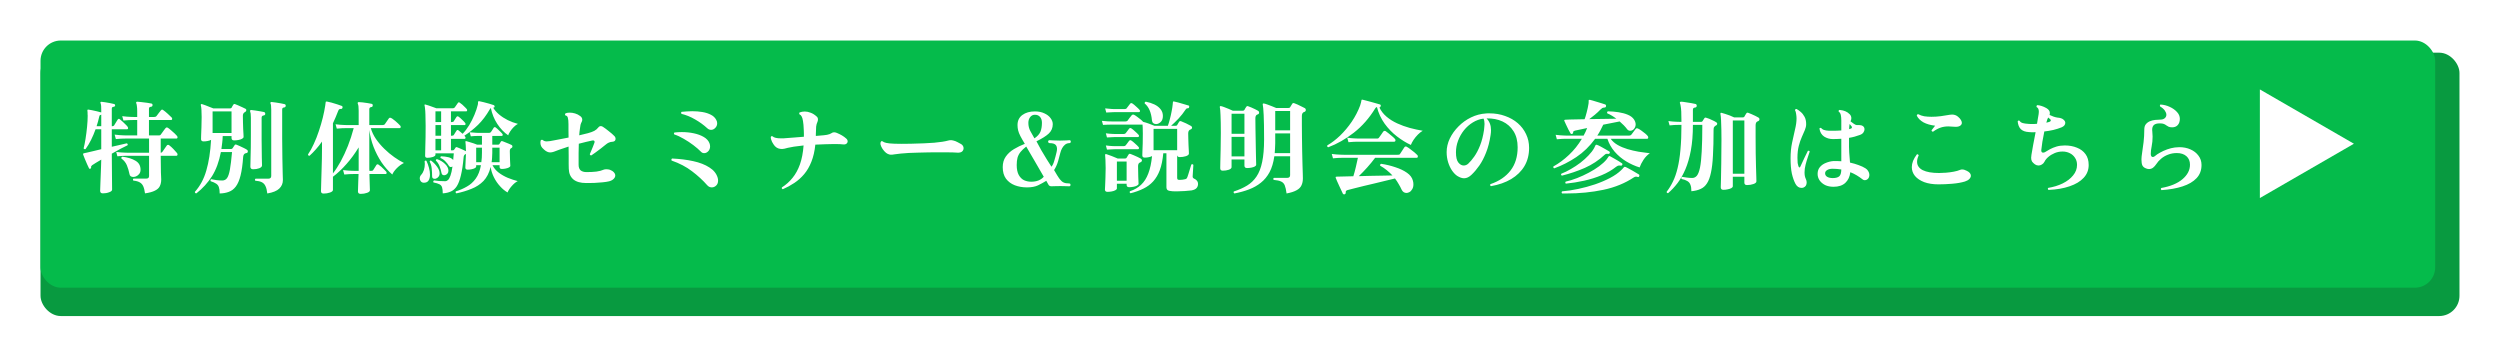
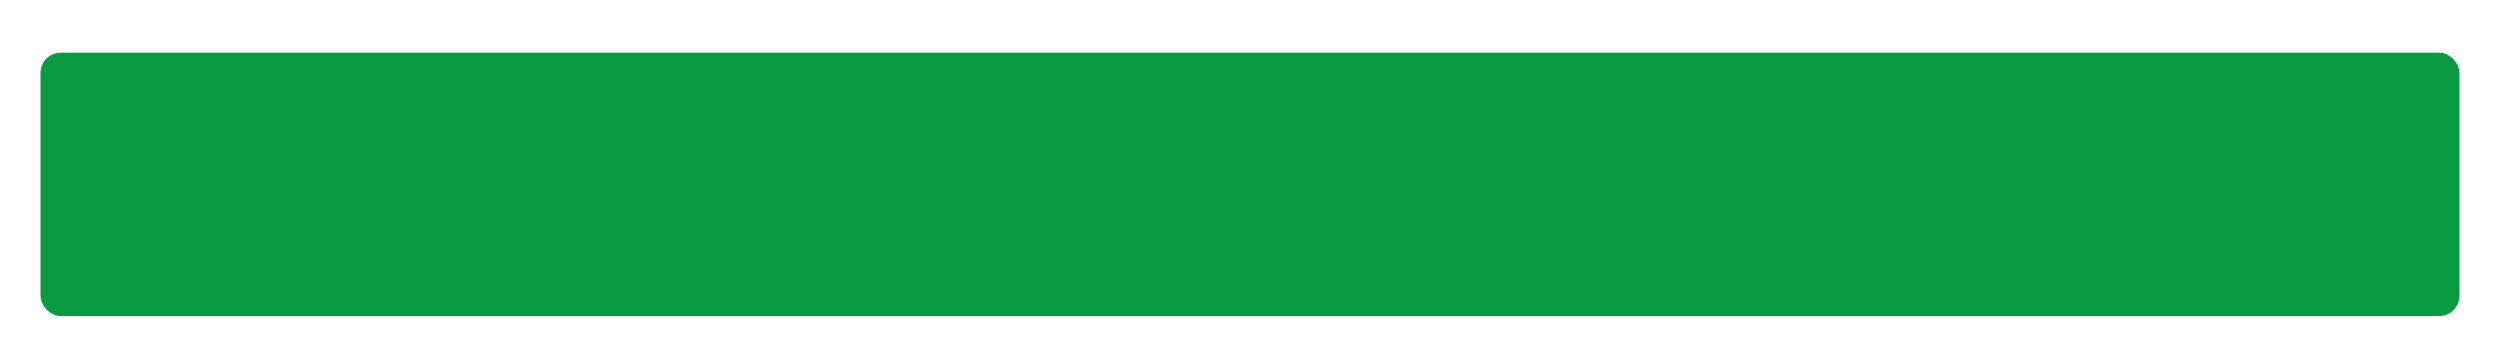
<svg xmlns="http://www.w3.org/2000/svg" width="617" height="88" viewBox="0 0 617 88" fill="none">
  <g filter="url(#filter0_d_440_4)">
    <rect x="6" y="9" width="597" height="65" rx="5" fill="#089A40" />
  </g>
  <g filter="url(#filter1_d_440_4)">
-     <rect x="6" y="6" width="591" height="61" rx="5" fill="#05BB4B" />
-   </g>
-   <path d="M35.789 47.723C35.69 46.973 35.539 46.382 35.34 45.948C35.139 45.515 34.848 45.198 34.465 44.998C34.098 44.782 33.581 44.64 32.914 44.573C32.848 44.507 32.815 44.423 32.815 44.323C32.815 44.207 32.864 44.123 32.965 44.073H36.139C36.573 44.073 36.789 43.857 36.789 43.423V38.448H31.689C31.689 38.448 31.548 38.448 31.265 38.448C30.998 38.448 30.656 38.457 30.239 38.473C29.823 38.49 29.398 38.523 28.965 38.573L28.689 37.498C29.489 37.598 30.189 37.657 30.79 37.673C31.39 37.69 31.689 37.698 31.689 37.698H36.789V34.198H31.29C31.29 34.198 31.148 34.198 30.864 34.198C30.598 34.198 30.256 34.207 29.84 34.223C29.439 34.24 29.023 34.273 28.59 34.323L28.29 33.223C29.09 33.323 29.781 33.382 30.364 33.398C30.965 33.415 31.265 33.423 31.265 33.423H33.864V29.623H33.19C33.19 29.623 33.048 29.623 32.764 29.623C32.498 29.623 32.156 29.632 31.739 29.648C31.323 29.665 30.898 29.698 30.465 29.748L30.165 28.673C30.981 28.773 31.681 28.832 32.264 28.848C32.864 28.865 33.164 28.873 33.164 28.873H33.864V27.523C33.864 26.973 33.84 26.532 33.789 26.198C33.756 25.865 33.706 25.64 33.639 25.523C33.59 25.407 33.581 25.307 33.614 25.223C33.664 25.14 33.756 25.098 33.889 25.098C34.106 25.098 34.448 25.132 34.914 25.198C35.398 25.248 35.873 25.307 36.34 25.373C36.823 25.44 37.164 25.498 37.364 25.548C37.581 25.598 37.673 25.74 37.639 25.973C37.639 26.19 37.523 26.315 37.289 26.348C36.94 26.365 36.764 26.523 36.764 26.823V28.873H38.039C38.323 28.873 38.523 28.79 38.639 28.623C38.773 28.44 38.948 28.207 39.164 27.923C39.381 27.623 39.565 27.39 39.715 27.223C39.815 27.107 39.914 27.048 40.014 27.048C40.081 27.048 40.173 27.09 40.289 27.173C40.606 27.39 40.973 27.69 41.389 28.073C41.823 28.457 42.148 28.765 42.364 28.998C42.448 29.082 42.489 29.182 42.489 29.298C42.489 29.515 42.398 29.623 42.215 29.623H36.764V33.423H39.09C39.239 33.423 39.356 33.415 39.44 33.398C39.539 33.382 39.623 33.315 39.69 33.198C39.773 33.082 39.889 32.923 40.039 32.723C40.19 32.507 40.34 32.298 40.489 32.098C40.656 31.898 40.773 31.748 40.84 31.648C40.94 31.515 41.056 31.448 41.19 31.448C41.239 31.448 41.315 31.473 41.414 31.523C41.648 31.673 41.914 31.882 42.215 32.148C42.531 32.398 42.823 32.657 43.09 32.923C43.356 33.173 43.556 33.382 43.69 33.548C43.773 33.665 43.815 33.773 43.815 33.873C43.815 34.09 43.715 34.198 43.514 34.198H39.664V37.698C39.864 37.682 40.014 37.59 40.114 37.423C40.248 37.24 40.414 36.998 40.614 36.698C40.831 36.382 41.006 36.132 41.139 35.948C41.206 35.815 41.315 35.748 41.465 35.748C41.598 35.748 41.706 35.79 41.789 35.873C42.106 36.107 42.44 36.407 42.789 36.773C43.139 37.14 43.44 37.473 43.69 37.773C43.773 37.89 43.815 37.998 43.815 38.098C43.815 38.332 43.715 38.448 43.514 38.448H39.664C39.664 40.165 39.681 41.523 39.715 42.523C39.764 43.523 39.789 44.107 39.789 44.273C39.789 44.923 39.673 45.482 39.44 45.948C39.223 46.398 38.823 46.765 38.239 47.048C37.656 47.348 36.84 47.573 35.789 47.723ZM25.39 47.723C24.939 47.723 24.715 47.515 24.715 47.098C24.715 47.032 24.723 46.798 24.739 46.398C24.756 46.015 24.773 45.532 24.79 44.948C24.823 44.348 24.848 43.715 24.864 43.048C24.898 42.365 24.923 41.707 24.939 41.073C24.956 40.423 24.973 39.865 24.989 39.398C24.489 39.682 24.04 39.948 23.64 40.198C23.256 40.448 22.956 40.64 22.739 40.773C22.64 40.857 22.564 40.94 22.515 41.023C22.481 41.09 22.473 41.19 22.489 41.323V41.373C22.489 41.44 22.439 41.523 22.34 41.623C22.273 41.657 22.223 41.673 22.189 41.673C22.09 41.673 22.015 41.623 21.965 41.523C21.864 41.323 21.715 41.007 21.515 40.573C21.331 40.123 21.14 39.673 20.939 39.223C20.756 38.757 20.614 38.398 20.515 38.148C20.498 38.048 20.498 37.973 20.515 37.923C20.548 37.907 20.573 37.89 20.59 37.873C20.623 37.857 20.665 37.84 20.715 37.823C20.814 37.807 20.923 37.782 21.04 37.748C21.156 37.715 21.281 37.69 21.415 37.673C21.864 37.557 22.398 37.432 23.015 37.298C23.631 37.148 24.29 36.99 24.989 36.823V31.898H23.59C23.256 32.832 22.881 33.715 22.465 34.548C22.048 35.382 21.598 36.132 21.114 36.798C21.081 36.815 21.023 36.823 20.939 36.823C20.773 36.823 20.673 36.748 20.64 36.598C20.806 35.965 20.965 35.182 21.114 34.248C21.265 33.298 21.39 32.315 21.489 31.298C21.59 30.282 21.64 29.365 21.64 28.548C21.64 28.415 21.631 28.29 21.614 28.173C21.614 28.04 21.614 27.915 21.614 27.798C21.598 27.698 21.59 27.607 21.59 27.523C21.59 27.423 21.581 27.332 21.564 27.248C21.564 27.165 21.581 27.107 21.614 27.073C21.648 27.057 21.706 27.048 21.79 27.048C21.989 27.065 22.29 27.115 22.689 27.198C23.09 27.282 23.506 27.373 23.939 27.473C24.373 27.573 24.715 27.665 24.965 27.748H24.989V27.323C24.989 26.84 24.981 26.465 24.965 26.198C24.948 25.915 24.898 25.665 24.814 25.448C24.765 25.348 24.765 25.265 24.814 25.198C24.864 25.148 24.948 25.123 25.064 25.123C25.314 25.14 25.631 25.182 26.015 25.248C26.398 25.298 26.781 25.365 27.165 25.448C27.564 25.515 27.898 25.59 28.165 25.673C28.331 25.723 28.415 25.84 28.415 26.023C28.398 26.207 28.29 26.315 28.09 26.348C27.89 26.365 27.756 26.415 27.689 26.498C27.623 26.565 27.59 26.698 27.59 26.898V31.148H27.739C27.923 31.148 28.064 31.082 28.165 30.948C28.265 30.782 28.406 30.548 28.59 30.248C28.773 29.948 28.923 29.707 29.04 29.523C29.123 29.39 29.223 29.323 29.34 29.323C29.423 29.323 29.506 29.365 29.59 29.448C29.773 29.582 29.989 29.765 30.239 29.998C30.489 30.232 30.731 30.465 30.965 30.698C31.198 30.915 31.373 31.107 31.489 31.273C31.573 31.407 31.614 31.515 31.614 31.598C31.614 31.798 31.523 31.898 31.34 31.898H27.59V36.223C28.373 36.04 29.098 35.873 29.765 35.723C30.431 35.573 30.931 35.457 31.265 35.373C31.498 35.44 31.573 35.598 31.489 35.848C31.106 36.015 30.556 36.29 29.84 36.673C29.123 37.057 28.373 37.473 27.59 37.923L27.665 46.798C27.665 47.065 27.423 47.282 26.939 47.448C26.473 47.632 25.956 47.723 25.39 47.723ZM33.539 43.548C33.289 43.632 33.073 43.673 32.889 43.673C32.673 43.673 32.473 43.623 32.289 43.523C32.106 43.407 31.998 43.232 31.965 42.998C31.798 42.165 31.581 41.432 31.314 40.798C31.048 40.148 30.598 39.59 29.965 39.123C29.948 39.09 29.939 39.048 29.939 38.998C29.939 38.832 30.023 38.723 30.189 38.673C31.54 38.84 32.623 39.173 33.44 39.673C34.273 40.157 34.69 40.898 34.69 41.898C34.69 42.315 34.573 42.665 34.34 42.948C34.106 43.232 33.84 43.432 33.539 43.548ZM23.84 31.148H24.989V28.298C24.956 28.332 24.923 28.348 24.89 28.348C24.773 28.365 24.681 28.407 24.614 28.473C24.564 28.523 24.523 28.632 24.489 28.798C24.406 29.198 24.306 29.598 24.189 29.998C24.09 30.382 23.973 30.765 23.84 31.148ZM54.217 47.748C54.217 47.098 54.15 46.582 54.017 46.198C53.9 45.832 53.675 45.54 53.342 45.323C53.025 45.107 52.575 44.907 51.992 44.723C51.959 44.673 51.942 44.607 51.942 44.523C51.942 44.39 52 44.29 52.117 44.223C52.45 44.29 52.875 44.365 53.392 44.448C53.925 44.515 54.408 44.548 54.842 44.548C55.342 44.548 55.733 44.357 56.017 43.973C56.317 43.573 56.559 42.865 56.742 41.848C56.925 40.832 57.1 39.39 57.267 37.523H54.517C54.067 39.89 53.334 41.882 52.317 43.498C51.3 45.098 50.017 46.507 48.467 47.723C48.217 47.723 48.092 47.598 48.092 47.348C49.375 45.932 50.317 44.182 50.917 42.098C51.533 39.998 51.925 37.473 52.092 34.523C51.875 34.64 51.592 34.732 51.242 34.798C50.908 34.865 50.575 34.898 50.242 34.898C49.825 34.898 49.617 34.707 49.617 34.323C49.617 34.173 49.625 33.84 49.642 33.323C49.675 32.807 49.7 32.165 49.717 31.398C49.75 30.615 49.767 29.773 49.767 28.873C49.767 27.39 49.7 26.432 49.567 25.998C49.517 25.898 49.533 25.807 49.617 25.723C49.667 25.673 49.75 25.665 49.867 25.698C50.067 25.748 50.334 25.84 50.667 25.973C51.017 26.107 51.375 26.248 51.742 26.398C52.108 26.532 52.408 26.648 52.642 26.748H56.842C56.959 26.748 57.067 26.69 57.167 26.573C57.2 26.49 57.258 26.373 57.342 26.223C57.442 26.073 57.525 25.94 57.592 25.823C57.692 25.673 57.834 25.632 58.017 25.698C58.233 25.765 58.5 25.873 58.817 26.023C59.15 26.157 59.483 26.307 59.817 26.473C60.15 26.623 60.425 26.757 60.642 26.873C60.742 26.94 60.792 27.04 60.792 27.173C60.792 27.34 60.725 27.473 60.592 27.573C60.475 27.623 60.383 27.682 60.317 27.748C60.067 27.932 59.942 28.198 59.942 28.548C59.942 29.065 59.95 29.615 59.967 30.198C59.983 30.782 60 31.332 60.017 31.848C60.05 32.365 60.075 32.798 60.092 33.148C60.108 33.498 60.117 33.707 60.117 33.773C60.117 33.957 59.992 34.115 59.742 34.248C59.508 34.382 59.209 34.482 58.842 34.548C58.492 34.615 58.133 34.648 57.767 34.648C57.35 34.648 57.142 34.448 57.142 34.048V33.573H54.967C54.95 34.14 54.908 34.69 54.842 35.223C54.792 35.757 54.725 36.273 54.642 36.773H57.042C57.175 36.773 57.292 36.715 57.392 36.598L57.942 35.773C58.008 35.657 58.142 35.632 58.342 35.698C58.559 35.765 58.834 35.882 59.167 36.048C59.5 36.198 59.834 36.357 60.167 36.523C60.517 36.69 60.783 36.84 60.967 36.973C61.1 37.057 61.167 37.173 61.167 37.323C61.167 37.59 61.059 37.74 60.842 37.773L60.542 37.848C60.242 37.965 60.067 38.24 60.017 38.673C59.883 40.59 59.667 42.14 59.367 43.323C59.067 44.507 58.675 45.415 58.192 46.048C57.709 46.682 57.133 47.115 56.467 47.348C55.817 47.598 55.067 47.732 54.217 47.748ZM65.967 47.748C65.883 46.965 65.734 46.357 65.517 45.923C65.317 45.49 65.017 45.173 64.617 44.973C64.234 44.773 63.7 44.648 63.017 44.598C62.95 44.532 62.917 44.457 62.917 44.373C62.917 44.257 62.967 44.165 63.067 44.098H66.217C66.7 44.098 66.942 43.873 66.942 43.423V27.073C66.942 26.64 66.925 26.307 66.892 26.073C66.875 25.84 66.834 25.665 66.767 25.548C66.717 25.482 66.709 25.407 66.742 25.323C66.775 25.223 66.867 25.173 67.017 25.173C67.284 25.19 67.625 25.232 68.042 25.298C68.459 25.348 68.867 25.415 69.267 25.498C69.683 25.565 70 25.632 70.217 25.698C70.417 25.748 70.517 25.873 70.517 26.073C70.517 26.34 70.383 26.49 70.117 26.523C69.933 26.54 69.808 26.59 69.742 26.673C69.675 26.757 69.642 26.89 69.642 27.073V34.223C69.642 35.973 69.659 37.598 69.692 39.098C69.725 40.582 69.75 41.798 69.767 42.748C69.8 43.698 69.817 44.257 69.817 44.423C69.817 45.273 69.517 45.982 68.917 46.548C68.334 47.115 67.35 47.515 65.967 47.748ZM62.467 41.773C62.017 41.773 61.792 41.557 61.792 41.123C61.792 40.99 61.809 40.223 61.842 38.823C61.892 37.423 61.917 35.582 61.917 33.298V29.048C61.917 28.615 61.9 28.282 61.867 28.048C61.834 27.815 61.792 27.64 61.742 27.523C61.692 27.423 61.692 27.34 61.742 27.273C61.775 27.19 61.858 27.148 61.992 27.148C62.258 27.165 62.592 27.207 62.992 27.273C63.408 27.323 63.817 27.39 64.217 27.473C64.617 27.54 64.933 27.598 65.167 27.648C65.367 27.715 65.467 27.873 65.467 28.123C65.45 28.34 65.308 28.465 65.042 28.498C64.725 28.548 64.567 28.732 64.567 29.048V34.498C64.567 36.382 64.584 37.865 64.617 38.948C64.65 40.015 64.667 40.64 64.667 40.823C64.667 41.107 64.442 41.34 63.992 41.523C63.542 41.69 63.033 41.773 62.467 41.773ZM57.142 27.498H52.467V32.823H57.142V27.498ZM89.019 47.848C88.569 47.848 88.344 47.648 88.344 47.248C88.344 47.182 88.353 46.915 88.369 46.448C88.386 45.998 88.403 45.457 88.419 44.823C88.453 44.173 88.478 43.548 88.494 42.948C88.411 42.948 88.328 42.948 88.244 42.948C88.177 42.948 88.119 42.948 88.069 42.948C87.853 42.932 87.728 42.932 87.694 42.948C87.694 42.948 87.552 42.948 87.269 42.948C87.002 42.948 86.661 42.957 86.244 42.973C85.828 42.99 85.403 43.023 84.969 43.073L84.669 41.973C85.502 42.073 86.211 42.132 86.794 42.148C87.394 42.165 87.694 42.173 87.694 42.173H88.519V36.373C87.603 37.89 86.594 39.265 85.494 40.498C84.411 41.732 83.302 42.773 82.169 43.623V46.873C82.169 47.14 81.919 47.357 81.419 47.523C80.936 47.69 80.419 47.773 79.869 47.773C79.436 47.773 79.219 47.573 79.219 47.173C79.219 47.107 79.228 46.823 79.244 46.323C79.261 45.823 79.278 45.182 79.294 44.398C79.328 43.615 79.353 42.765 79.369 41.848C79.403 40.915 79.427 39.998 79.444 39.098C79.461 38.198 79.469 37.382 79.469 36.648V34.948C78.986 35.632 78.486 36.265 77.969 36.848C77.453 37.432 76.927 37.965 76.394 38.448C76.144 38.448 76.019 38.332 76.019 38.098C76.519 37.382 76.994 36.523 77.444 35.523C77.911 34.523 78.328 33.465 78.694 32.348C79.078 31.215 79.403 30.107 79.669 29.023C79.936 27.923 80.136 26.932 80.269 26.048C80.286 25.915 80.302 25.782 80.319 25.648C80.336 25.515 80.353 25.39 80.369 25.273C80.369 25.19 80.386 25.132 80.419 25.098C80.469 25.065 80.544 25.048 80.644 25.048C80.961 25.098 81.353 25.19 81.819 25.323C82.286 25.457 82.752 25.598 83.219 25.748C83.686 25.898 84.069 26.032 84.369 26.148C84.453 26.165 84.502 26.223 84.519 26.323C84.552 26.423 84.561 26.515 84.544 26.598C84.528 26.665 84.486 26.732 84.419 26.798C84.369 26.865 84.302 26.89 84.219 26.873C84.002 26.873 83.836 26.907 83.719 26.973C83.619 27.04 83.528 27.19 83.444 27.423C83.044 28.473 82.619 29.473 82.169 30.423V42.798C82.819 41.965 83.461 40.973 84.094 39.823C84.728 38.657 85.319 37.382 85.869 35.998C86.419 34.598 86.894 33.14 87.294 31.623H85.819C85.819 31.623 85.686 31.623 85.419 31.623C85.153 31.623 84.811 31.632 84.394 31.648C83.978 31.665 83.552 31.698 83.119 31.748L82.819 30.673C83.653 30.773 84.361 30.832 84.944 30.848C85.528 30.865 85.819 30.873 85.819 30.873H88.519V27.323C88.519 26.44 88.453 25.882 88.319 25.648C88.269 25.515 88.261 25.407 88.294 25.323C88.328 25.24 88.411 25.198 88.544 25.198C88.778 25.198 89.103 25.223 89.519 25.273C89.936 25.323 90.353 25.382 90.769 25.448C91.186 25.515 91.502 25.573 91.719 25.623C91.903 25.673 91.994 25.79 91.994 25.973C91.994 26.273 91.869 26.423 91.619 26.423C91.302 26.473 91.144 26.648 91.144 26.948V30.873H94.394C94.677 30.873 94.877 30.79 94.994 30.623L95.944 29.248C96.028 29.115 96.136 29.048 96.269 29.048C96.386 29.048 96.561 29.123 96.794 29.273C97.028 29.423 97.269 29.607 97.519 29.823C97.786 30.04 98.028 30.257 98.244 30.473C98.478 30.69 98.653 30.865 98.769 30.998C98.853 31.082 98.894 31.182 98.894 31.298C98.894 31.515 98.802 31.623 98.619 31.623H91.519C91.769 32.523 92.186 33.407 92.769 34.273C93.369 35.14 94.061 35.957 94.844 36.723C95.627 37.49 96.444 38.173 97.294 38.773C98.144 39.373 98.944 39.857 99.694 40.223C99.044 40.54 98.444 40.982 97.894 41.548C97.361 42.098 97.002 42.607 96.819 43.073C95.853 42.24 94.969 41.24 94.169 40.073C93.386 38.89 92.728 37.615 92.194 36.248C91.677 34.882 91.328 33.49 91.144 32.073V41.173C91.144 41.307 91.144 41.465 91.144 41.648C91.144 41.815 91.153 41.99 91.169 42.173H91.619C91.869 42.173 92.036 42.098 92.119 41.948C92.219 41.798 92.353 41.59 92.519 41.323C92.703 41.04 92.828 40.84 92.894 40.723C92.961 40.607 93.052 40.548 93.169 40.548C93.269 40.548 93.361 40.582 93.444 40.648C93.627 40.765 93.844 40.932 94.094 41.148C94.344 41.365 94.578 41.59 94.794 41.823C95.028 42.04 95.203 42.223 95.319 42.373C95.386 42.457 95.419 42.548 95.419 42.648C95.419 42.848 95.336 42.948 95.169 42.948H91.169L91.294 46.948C91.294 47.215 91.052 47.432 90.569 47.598C90.103 47.765 89.586 47.848 89.019 47.848ZM109.271 47.723C109.271 47.073 109.213 46.573 109.096 46.223C108.996 45.89 108.78 45.64 108.446 45.473C108.13 45.307 107.638 45.157 106.971 45.023C106.938 44.957 106.921 44.898 106.921 44.848C106.921 44.715 106.988 44.607 107.121 44.523C107.388 44.573 107.796 44.623 108.346 44.673C108.913 44.707 109.421 44.723 109.871 44.723C110.121 44.723 110.355 44.623 110.571 44.423C110.788 44.223 110.988 43.865 111.171 43.348C111.371 42.815 111.538 42.065 111.671 41.098C111.538 41.182 111.405 41.223 111.271 41.223C111.071 41.223 110.913 41.132 110.796 40.948C110.563 40.548 110.271 40.173 109.921 39.823C109.588 39.457 109.188 39.182 108.721 38.998C108.705 38.965 108.696 38.915 108.696 38.848C108.696 38.715 108.746 38.623 108.846 38.573C109.496 38.59 110.096 38.665 110.646 38.798C111.196 38.932 111.596 39.165 111.846 39.498L111.996 37.848H107.471V38.198C107.471 38.415 107.246 38.598 106.796 38.748C106.363 38.882 105.921 38.948 105.471 38.948C105.105 38.948 104.921 38.782 104.921 38.448C104.921 38.232 104.938 37.457 104.971 36.123C105.021 34.773 105.046 33.082 105.046 31.048C105.046 29.898 105.03 28.99 104.996 28.323C104.98 27.64 104.946 27.123 104.896 26.773C104.863 26.407 104.821 26.148 104.771 25.998C104.755 25.915 104.763 25.857 104.796 25.823C104.846 25.773 104.913 25.765 104.996 25.798C105.196 25.848 105.471 25.932 105.821 26.048C106.171 26.165 106.521 26.29 106.871 26.423C107.221 26.54 107.496 26.64 107.696 26.723H111.771C111.971 26.723 112.13 26.648 112.246 26.498L112.996 25.423C113.063 25.307 113.146 25.248 113.246 25.248C113.33 25.248 113.405 25.282 113.471 25.348C113.655 25.465 113.863 25.623 114.096 25.823C114.33 26.023 114.546 26.232 114.746 26.448C114.963 26.648 115.121 26.823 115.221 26.973C115.271 27.04 115.296 27.115 115.296 27.198C115.296 27.382 115.221 27.473 115.071 27.473H111.296V30.123H111.546C111.78 30.123 111.938 30.04 112.021 29.873C112.105 29.74 112.213 29.565 112.346 29.348C112.496 29.132 112.605 28.965 112.671 28.848C112.755 28.748 112.838 28.698 112.921 28.698C113.005 28.698 113.08 28.723 113.146 28.773C113.396 28.94 113.696 29.198 114.046 29.548C114.413 29.882 114.671 30.157 114.821 30.373C114.871 30.44 114.896 30.515 114.896 30.598C114.896 30.782 114.821 30.873 114.671 30.873H111.296V33.498H111.546C111.78 33.498 111.938 33.423 112.021 33.273C112.105 33.14 112.213 32.965 112.346 32.748C112.496 32.515 112.605 32.348 112.671 32.248C112.738 32.132 112.821 32.073 112.921 32.073C113.005 32.073 113.08 32.107 113.146 32.173C113.28 32.257 113.438 32.382 113.621 32.548C113.821 32.698 114.005 32.857 114.171 33.023C114.755 32.423 115.296 31.715 115.796 30.898C116.296 30.065 116.73 29.207 117.096 28.323C117.463 27.44 117.738 26.615 117.921 25.848C117.955 25.715 117.971 25.607 117.971 25.523C117.971 25.423 117.971 25.34 117.971 25.273C117.971 25.14 117.988 25.065 118.021 25.048C118.055 24.998 118.138 24.973 118.271 24.973C118.538 25.023 118.905 25.107 119.371 25.223C119.838 25.34 120.305 25.465 120.771 25.598C121.255 25.732 121.621 25.848 121.871 25.948C122.005 26.015 122.071 26.115 122.071 26.248C122.071 26.465 121.963 26.573 121.746 26.573H121.721C122.055 27.157 122.538 27.715 123.171 28.248C123.805 28.782 124.521 29.248 125.321 29.648C126.138 30.048 126.971 30.357 127.821 30.573C127.488 30.74 127.146 30.998 126.796 31.348C126.463 31.682 126.171 32.04 125.921 32.423C125.671 32.79 125.505 33.115 125.421 33.398C124.405 32.698 123.505 31.757 122.721 30.573C121.955 29.39 121.43 28.09 121.146 26.673C121.063 26.707 120.971 26.815 120.871 26.998C120.005 28.498 119.046 29.765 117.996 30.798C116.946 31.815 115.813 32.715 114.596 33.498C114.713 33.615 114.788 33.698 114.821 33.748C114.871 33.815 114.896 33.89 114.896 33.973C114.896 34.173 114.821 34.273 114.671 34.273H111.296V37.098H111.771C111.905 37.098 112.013 37.04 112.096 36.923L112.446 36.423C112.496 36.307 112.605 36.273 112.771 36.323C112.938 36.373 113.163 36.465 113.446 36.598C113.73 36.715 114.013 36.84 114.296 36.973C114.596 37.107 114.83 37.223 114.996 37.323C114.996 36.757 114.98 36.282 114.946 35.898C114.93 35.498 114.905 35.223 114.871 35.073C114.838 34.957 114.855 34.882 114.921 34.848C114.971 34.815 115.046 34.815 115.146 34.848C115.33 34.898 115.58 34.973 115.896 35.073C116.213 35.157 116.538 35.257 116.871 35.373C117.221 35.49 117.513 35.598 117.746 35.698H118.946V33.548H118.221C118.221 33.548 118.105 33.548 117.871 33.548C117.655 33.548 117.388 33.557 117.071 33.573C116.755 33.59 116.463 33.615 116.196 33.648L115.921 32.648C116.538 32.715 117.071 32.757 117.521 32.773C117.988 32.79 118.221 32.798 118.221 32.798H120.696C120.913 32.798 121.071 32.723 121.171 32.573C121.255 32.44 121.371 32.265 121.521 32.048C121.671 31.815 121.78 31.64 121.846 31.523C121.93 31.423 122.013 31.373 122.096 31.373C122.18 31.373 122.255 31.398 122.321 31.448C122.555 31.615 122.846 31.873 123.196 32.223C123.563 32.557 123.83 32.832 123.996 33.048C124.046 33.115 124.071 33.19 124.071 33.273C124.071 33.457 123.996 33.548 123.846 33.548H121.496V35.698H122.971C123.121 35.698 123.221 35.64 123.271 35.523L123.621 34.948C123.705 34.815 123.838 34.782 124.021 34.848C124.155 34.898 124.363 34.982 124.646 35.098C124.93 35.198 125.221 35.315 125.521 35.448C125.821 35.565 126.063 35.673 126.246 35.773C126.396 35.84 126.471 35.965 126.471 36.148C126.471 36.315 126.396 36.44 126.246 36.523C126.213 36.54 126.18 36.557 126.146 36.573C126.13 36.59 126.105 36.607 126.071 36.623C125.905 36.74 125.821 36.973 125.821 37.323C125.821 37.557 125.83 37.865 125.846 38.248C125.863 38.632 125.871 39.015 125.871 39.398C125.888 39.782 125.905 40.123 125.921 40.423C125.938 40.707 125.946 40.873 125.946 40.923C125.946 41.073 125.838 41.207 125.621 41.323C125.405 41.44 125.13 41.532 124.796 41.598C124.48 41.665 124.163 41.698 123.846 41.698C123.48 41.698 123.296 41.523 123.296 41.173V40.773H121.546C121.896 41.473 122.405 42.082 123.071 42.598C123.755 43.115 124.513 43.548 125.346 43.898C126.18 44.232 126.988 44.498 127.771 44.698C127.255 44.965 126.755 45.382 126.271 45.948C125.788 46.498 125.455 47.015 125.271 47.498C124.638 47.148 124.021 46.64 123.421 45.973C122.821 45.323 122.313 44.582 121.896 43.748C121.48 42.915 121.213 42.065 121.096 41.198C120.73 42.665 120.138 43.823 119.321 44.673C118.505 45.507 117.521 46.148 116.371 46.598C115.238 47.065 113.996 47.44 112.646 47.723C112.446 47.607 112.396 47.44 112.496 47.223C113.48 46.923 114.388 46.532 115.221 46.048C116.071 45.582 116.796 44.932 117.396 44.098C118.013 43.265 118.446 42.157 118.696 40.773H117.521V41.098C117.521 41.248 117.413 41.382 117.196 41.498C116.98 41.615 116.705 41.707 116.371 41.773C116.055 41.84 115.738 41.873 115.421 41.873C115.038 41.873 114.846 41.698 114.846 41.348C114.846 41.198 114.863 40.798 114.896 40.148C114.946 39.482 114.98 38.765 114.996 37.998L114.821 38.073C114.571 38.223 114.438 38.482 114.421 38.848C114.255 40.665 114.03 42.148 113.746 43.298C113.48 44.432 113.146 45.315 112.746 45.948C112.346 46.565 111.863 46.998 111.296 47.248C110.73 47.515 110.055 47.673 109.271 47.723ZM104.621 45.098C104.305 45.098 104.055 44.99 103.871 44.773C103.688 44.557 103.596 44.307 103.596 44.023C103.596 43.69 103.713 43.398 103.946 43.148C104.246 42.815 104.471 42.415 104.621 41.948C104.771 41.465 104.846 40.965 104.846 40.448C104.846 40.332 104.838 40.223 104.821 40.123C104.821 40.023 104.813 39.915 104.796 39.798C104.913 39.615 105.063 39.582 105.246 39.698C105.496 40.232 105.705 40.807 105.871 41.423C106.038 42.023 106.121 42.59 106.121 43.123C106.121 43.69 106.005 44.165 105.771 44.548C105.538 44.915 105.155 45.098 104.621 45.098ZM121.321 40.023H123.296V36.448H121.496V37.723C121.496 38.14 121.48 38.54 121.446 38.923C121.43 39.307 121.388 39.673 121.321 40.023ZM107.596 44.073C107.53 44.09 107.471 44.107 107.421 44.123C107.371 44.123 107.313 44.123 107.246 44.123C106.846 44.123 106.646 43.915 106.646 43.498C106.646 42.882 106.613 42.248 106.546 41.598C106.48 40.932 106.313 40.365 106.046 39.898C106.08 39.682 106.188 39.59 106.371 39.623C106.938 40.04 107.43 40.54 107.846 41.123C108.28 41.69 108.496 42.24 108.496 42.773C108.496 43.123 108.405 43.407 108.221 43.623C108.055 43.84 107.846 43.99 107.596 44.073ZM109.971 43.173C109.855 43.223 109.738 43.248 109.621 43.248C109.455 43.248 109.313 43.207 109.196 43.123C109.08 43.023 109.005 42.89 108.971 42.723C108.855 42.107 108.688 41.532 108.471 40.998C108.255 40.448 107.955 39.998 107.571 39.648V39.598C107.571 39.415 107.663 39.307 107.846 39.273C108.646 39.54 109.313 39.94 109.846 40.473C110.396 41.007 110.671 41.557 110.671 42.123C110.671 42.407 110.596 42.64 110.446 42.823C110.313 42.99 110.155 43.107 109.971 43.173ZM118.946 36.448H117.521V40.023H118.796C118.896 39.323 118.946 38.557 118.946 37.723V36.448ZM108.871 34.273H107.471V37.098H108.871V34.273ZM108.871 27.473H107.471V30.123H108.871V27.473ZM108.871 30.873H107.471V33.498H108.871V30.873ZM144.674 45.173C143.274 45.173 142.215 44.873 141.499 44.273C140.782 43.657 140.407 42.79 140.374 41.673C140.374 41.423 140.365 41.023 140.349 40.473C140.349 39.907 140.349 39.248 140.349 38.498C140.349 37.748 140.34 36.973 140.324 36.173C139.357 36.473 138.59 36.732 138.024 36.948C137.474 37.165 137.032 37.332 136.699 37.448C136.365 37.565 136.057 37.623 135.774 37.623C135.29 37.623 134.79 37.39 134.274 36.923C133.924 36.623 133.682 36.34 133.549 36.073C133.432 35.79 133.374 35.515 133.374 35.248C133.374 35.048 133.399 34.848 133.449 34.648C133.532 34.548 133.632 34.498 133.749 34.498C133.849 34.498 133.932 34.532 133.999 34.598C134.249 34.798 134.557 34.898 134.924 34.898C135.174 34.898 135.449 34.873 135.749 34.823C136.065 34.757 136.424 34.69 136.824 34.623C137.274 34.54 137.799 34.44 138.399 34.323C139.015 34.207 139.657 34.082 140.324 33.948C140.307 33.315 140.299 32.723 140.299 32.173C140.299 31.607 140.299 31.107 140.299 30.673C140.299 29.957 140.249 29.423 140.149 29.073C140.065 28.723 139.865 28.532 139.549 28.498C139.482 28.432 139.449 28.348 139.449 28.248C139.449 28.148 139.49 28.057 139.574 27.973C139.824 27.857 140.174 27.798 140.624 27.798C141.04 27.798 141.474 27.865 141.924 27.998C142.39 28.132 142.815 28.348 143.199 28.648C143.532 28.882 143.699 29.182 143.699 29.548C143.699 29.715 143.665 29.865 143.599 29.998C143.449 30.282 143.34 30.548 143.274 30.798C143.224 31.048 143.174 31.373 143.124 31.773C143.09 32.023 143.057 32.282 143.024 32.548C143.007 32.815 142.982 33.098 142.949 33.398L145.099 32.873C145.765 32.69 146.29 32.498 146.674 32.298C147.074 32.082 147.407 31.798 147.674 31.448C147.84 31.232 148.04 31.123 148.274 31.123C148.457 31.123 148.632 31.182 148.799 31.298C149.215 31.565 149.699 31.923 150.249 32.373C150.815 32.807 151.274 33.207 151.624 33.573C151.824 33.773 151.924 34.007 151.924 34.273C151.924 34.457 151.865 34.615 151.749 34.748C151.632 34.882 151.457 34.957 151.224 34.973C150.857 34.99 150.532 35.065 150.249 35.198C149.982 35.315 149.715 35.49 149.449 35.723C149.082 36.023 148.674 36.348 148.224 36.698C147.79 37.032 147.365 37.348 146.949 37.648C146.549 37.932 146.215 38.165 145.949 38.348H145.899C145.682 38.348 145.574 38.24 145.574 38.023C145.674 37.807 145.79 37.532 145.924 37.198C146.074 36.865 146.215 36.523 146.349 36.173C146.499 35.823 146.615 35.515 146.699 35.248C146.732 35.148 146.749 35.073 146.749 35.023C146.749 34.723 146.557 34.607 146.174 34.673C145.674 34.773 145.157 34.89 144.624 35.023C144.09 35.14 143.499 35.29 142.849 35.473C142.832 36.14 142.815 36.898 142.799 37.748C142.799 38.582 142.799 39.557 142.799 40.673C142.799 41.29 142.965 41.748 143.299 42.048C143.649 42.332 144.132 42.473 144.749 42.473C145.665 42.473 146.482 42.432 147.199 42.348C147.915 42.248 148.515 42.09 148.999 41.873C149.149 41.807 149.365 41.773 149.649 41.773C149.949 41.773 150.24 41.815 150.524 41.898C150.957 42.065 151.282 42.273 151.499 42.523C151.732 42.773 151.849 43.04 151.849 43.323C151.849 43.607 151.715 43.882 151.449 44.148C151.199 44.415 150.824 44.615 150.324 44.748C149.907 44.848 149.365 44.932 148.699 44.998C148.032 45.065 147.34 45.115 146.624 45.148C145.924 45.165 145.274 45.173 144.674 45.173ZM174.549 45.723C173.465 44.49 172.215 43.34 170.799 42.273C169.399 41.19 167.715 40.307 165.749 39.623C165.715 39.573 165.699 39.507 165.699 39.423C165.699 39.273 165.757 39.173 165.874 39.123C167.774 39.207 169.515 39.423 171.099 39.773C172.699 40.123 174.024 40.64 175.074 41.323C176.14 41.99 176.824 42.84 177.124 43.873C177.19 44.09 177.224 44.323 177.224 44.573C177.224 45.09 177.065 45.498 176.749 45.798C176.432 46.098 176.074 46.248 175.674 46.248C175.474 46.248 175.274 46.207 175.074 46.123C174.89 46.04 174.715 45.907 174.549 45.723ZM173.049 37.498C172.515 36.948 171.874 36.39 171.124 35.823C170.374 35.257 169.59 34.74 168.774 34.273C167.957 33.79 167.165 33.423 166.399 33.173C166.349 33.09 166.324 33.015 166.324 32.948C166.324 32.832 166.374 32.748 166.474 32.698C166.774 32.665 167.074 32.64 167.374 32.623C167.674 32.607 167.974 32.598 168.274 32.598C169.307 32.598 170.29 32.698 171.224 32.898C172.174 33.098 172.99 33.398 173.674 33.798C174.374 34.198 174.849 34.715 175.099 35.348C175.199 35.615 175.249 35.873 175.249 36.123C175.249 36.607 175.099 37.007 174.799 37.323C174.499 37.64 174.165 37.798 173.799 37.798C173.499 37.798 173.249 37.698 173.049 37.498ZM174.549 31.648C173.665 30.832 172.665 30.107 171.549 29.473C170.432 28.823 169.307 28.365 168.174 28.098C168.124 28.015 168.099 27.932 168.099 27.848C168.099 27.732 168.14 27.648 168.224 27.598C168.657 27.565 169.09 27.532 169.524 27.498C169.974 27.465 170.415 27.448 170.849 27.448C171.732 27.448 172.565 27.515 173.349 27.648C174.149 27.782 174.849 28.007 175.449 28.323C176.049 28.623 176.49 29.048 176.774 29.598C176.924 29.865 176.999 30.14 176.999 30.423C176.999 30.873 176.84 31.257 176.524 31.573C176.224 31.89 175.882 32.048 175.499 32.048C175.149 32.048 174.832 31.915 174.549 31.648ZM193.199 46.698C192.965 46.615 192.89 46.465 192.974 46.248C193.99 45.598 194.865 44.815 195.599 43.898C196.349 42.982 196.957 41.873 197.424 40.573C197.89 39.257 198.19 37.698 198.324 35.898C197.34 35.998 196.54 36.098 195.924 36.198C195.324 36.298 194.84 36.39 194.474 36.473C194.107 36.557 193.815 36.632 193.599 36.698C193.399 36.748 193.207 36.773 193.024 36.773C192.69 36.773 192.374 36.723 192.074 36.623C191.79 36.523 191.515 36.34 191.249 36.073C191.015 35.807 190.782 35.457 190.549 35.023C190.332 34.59 190.224 34.19 190.224 33.823C190.307 33.607 190.457 33.548 190.674 33.648C191.007 33.982 191.715 34.148 192.799 34.148C192.965 34.148 193.14 34.148 193.324 34.148C193.507 34.132 193.699 34.115 193.899 34.098C194.432 34.065 195.099 34.015 195.899 33.948C196.715 33.882 197.549 33.815 198.399 33.748C198.399 33.482 198.399 33.215 198.399 32.948C198.399 32.682 198.39 32.415 198.374 32.148C198.34 31.148 198.274 30.382 198.174 29.848C198.09 29.315 197.974 28.932 197.824 28.698C197.69 28.465 197.532 28.315 197.349 28.248C197.282 28.182 197.249 28.098 197.249 27.998C197.249 27.882 197.282 27.798 197.349 27.748C197.749 27.598 198.174 27.523 198.624 27.523C199.09 27.523 199.574 27.623 200.074 27.823C200.59 28.007 201.099 28.332 201.599 28.798C201.782 28.965 201.874 29.198 201.874 29.498C201.874 29.682 201.832 29.873 201.749 30.073C201.582 30.423 201.474 30.815 201.424 31.248C201.39 31.665 201.365 32.298 201.349 33.148V33.548C201.582 33.515 201.79 33.498 201.974 33.498C202.174 33.482 202.357 33.465 202.524 33.448C203.074 33.415 203.599 33.357 204.099 33.273C204.599 33.173 204.965 33.04 205.199 32.873C205.399 32.723 205.615 32.648 205.849 32.648C206.049 32.648 206.274 32.698 206.524 32.798C207.007 32.998 207.432 33.207 207.799 33.423C208.165 33.64 208.499 33.882 208.799 34.148C209.065 34.365 209.199 34.607 209.199 34.873C209.199 35.107 209.099 35.307 208.899 35.473C208.699 35.623 208.465 35.682 208.199 35.648C207.999 35.615 207.69 35.59 207.274 35.573C206.874 35.557 206.407 35.548 205.874 35.548C205.224 35.548 204.499 35.565 203.699 35.598C202.915 35.615 202.09 35.648 201.224 35.698C201.057 37.315 200.732 38.723 200.249 39.923C199.782 41.107 199.19 42.123 198.474 42.973C197.757 43.823 196.949 44.548 196.049 45.148C195.149 45.748 194.199 46.265 193.199 46.698ZM237.224 35.573C237.557 35.79 237.749 36.073 237.799 36.423C237.849 36.773 237.749 37.082 237.499 37.348C237.249 37.598 236.832 37.707 236.249 37.673C235.549 37.623 234.757 37.598 233.874 37.598C233.007 37.598 232.157 37.598 231.324 37.598C231.107 37.598 230.882 37.598 230.649 37.598C230.432 37.598 230.224 37.598 230.024 37.598C229.64 37.598 229.14 37.607 228.524 37.623C227.907 37.623 227.232 37.64 226.499 37.673C225.765 37.69 225.032 37.715 224.299 37.748C223.582 37.782 222.924 37.832 222.324 37.898C221.724 37.948 221.249 38.007 220.899 38.073C220.332 38.19 219.89 38.215 219.574 38.148C219.257 38.082 218.957 37.94 218.674 37.723C218.357 37.457 218.074 37.14 217.824 36.773C217.574 36.39 217.407 36.032 217.324 35.698C217.257 35.348 217.299 35.09 217.449 34.923C217.565 34.79 217.707 34.79 217.874 34.923C218.04 35.057 218.332 35.173 218.749 35.273C219.182 35.373 219.874 35.44 220.824 35.473C221.774 35.507 223.107 35.507 224.824 35.473C227.19 35.423 229.107 35.34 230.574 35.223C232.057 35.09 233.19 34.915 233.974 34.698C234.207 34.632 234.407 34.598 234.574 34.598C234.757 34.582 234.982 34.607 235.249 34.673C235.632 34.757 235.999 34.898 236.349 35.098C236.715 35.282 237.007 35.44 237.224 35.573ZM253.449 46.248C252.365 46.248 251.365 46.073 250.449 45.723C249.549 45.373 248.824 44.832 248.274 44.098C247.74 43.365 247.474 42.415 247.474 41.248C247.474 40.232 247.724 39.365 248.224 38.648C248.74 37.915 249.415 37.298 250.249 36.798C251.082 36.298 251.974 35.865 252.924 35.498C252.457 34.732 252.09 34.09 251.824 33.573C251.557 33.057 251.374 32.59 251.274 32.173C251.174 31.757 251.124 31.323 251.124 30.873C251.124 29.79 251.524 28.957 252.324 28.373C253.124 27.79 254.157 27.498 255.424 27.498C256.324 27.498 257.099 27.657 257.749 27.973C258.415 28.273 258.924 28.665 259.274 29.148C259.64 29.632 259.824 30.132 259.824 30.648C259.824 31.565 259.499 32.332 258.849 32.948C258.215 33.548 257.199 34.19 255.799 34.873C256.132 35.54 256.524 36.265 256.974 37.048C257.424 37.832 257.874 38.582 258.324 39.298C258.774 40.015 259.165 40.632 259.499 41.148C259.782 40.815 260.015 40.323 260.199 39.673C260.399 39.023 260.59 38.298 260.774 37.498C260.94 36.815 260.899 36.282 260.649 35.898C260.415 35.515 259.882 35.323 259.049 35.323C258.932 35.323 258.84 35.282 258.774 35.198C258.707 35.115 258.674 35.04 258.674 34.973C258.674 34.723 258.799 34.598 259.049 34.598C259.232 34.598 259.499 34.615 259.849 34.648C260.215 34.682 260.807 34.698 261.624 34.698C262.39 34.698 262.924 34.682 263.224 34.648C263.54 34.615 263.782 34.598 263.949 34.598C264.165 34.598 264.274 34.723 264.274 34.973C264.274 35.057 264.24 35.14 264.174 35.223C264.107 35.29 264.032 35.323 263.949 35.323C263.515 35.323 263.14 35.457 262.824 35.723C262.29 36.173 261.907 36.857 261.674 37.773C261.49 38.523 261.324 39.148 261.174 39.648C261.04 40.132 260.89 40.548 260.724 40.898C260.574 41.248 260.382 41.607 260.149 41.973C260.482 42.54 260.732 42.965 260.899 43.248C261.082 43.532 261.224 43.748 261.324 43.898C261.424 44.032 261.515 44.157 261.599 44.273C261.882 44.64 262.19 44.898 262.524 45.048C262.857 45.198 263.307 45.273 263.874 45.273C264.09 45.273 264.199 45.39 264.199 45.623C264.199 45.857 264.09 45.973 263.874 45.973C263.707 45.973 263.424 45.965 263.024 45.948C262.624 45.932 262.174 45.923 261.674 45.923C261.14 45.923 260.674 45.932 260.274 45.948C259.874 45.965 259.607 45.973 259.474 45.973C259.107 45.973 258.849 45.807 258.699 45.473C258.665 45.39 258.59 45.257 258.474 45.073C258.357 44.873 258.274 44.723 258.224 44.623C257.574 45.023 256.89 45.398 256.174 45.748C255.457 46.082 254.549 46.248 253.449 46.248ZM254.499 44.848C255.849 44.848 256.882 44.44 257.599 43.623C256.899 42.373 256.157 41.09 255.374 39.773C254.59 38.44 253.89 37.24 253.274 36.173C252.69 36.623 252.224 37.065 251.874 37.498C251.524 37.932 251.274 38.407 251.124 38.923C250.99 39.423 250.924 40.023 250.924 40.723C250.924 41.74 251.09 42.557 251.424 43.173C251.757 43.773 252.19 44.207 252.724 44.473C253.274 44.723 253.865 44.848 254.499 44.848ZM255.299 34.148C256.032 33.648 256.524 33.107 256.774 32.523C257.024 31.923 257.149 31.182 257.149 30.298C257.149 29.682 256.99 29.198 256.674 28.848C256.374 28.498 255.957 28.323 255.424 28.323C254.924 28.323 254.524 28.523 254.224 28.923C253.94 29.307 253.799 29.773 253.799 30.323C253.799 31.057 253.957 31.723 254.274 32.323C254.607 32.907 254.949 33.515 255.299 34.148ZM279.024 47.698C278.79 47.582 278.74 47.415 278.874 47.198C279.974 46.832 280.89 46.298 281.624 45.598C282.374 44.898 282.965 43.973 283.399 42.823C283.849 41.657 284.157 40.223 284.324 38.523C284.107 38.64 283.832 38.732 283.499 38.798C283.182 38.865 282.857 38.898 282.524 38.898C282.124 38.898 281.924 38.715 281.924 38.348C281.924 38.248 281.932 37.923 281.949 37.373C281.982 36.823 282.007 36.157 282.024 35.373C282.04 34.573 282.049 33.782 282.049 32.998C282.049 32.365 282.04 31.882 282.024 31.548C282.024 31.198 282.007 30.923 281.974 30.723C281.957 30.723 281.94 30.732 281.924 30.748C281.924 30.748 281.915 30.748 281.899 30.748H274.849C274.849 30.748 274.69 30.748 274.374 30.748C274.057 30.748 273.69 30.757 273.274 30.773C272.874 30.773 272.524 30.79 272.224 30.823L271.949 29.823C272.449 29.873 272.915 29.915 273.349 29.948C273.799 29.965 274.157 29.973 274.424 29.973C274.707 29.973 274.849 29.973 274.849 29.973H277.774C278.024 29.973 278.207 29.89 278.324 29.723C278.407 29.607 278.557 29.398 278.774 29.098C279.007 28.782 279.19 28.557 279.324 28.423C279.424 28.323 279.532 28.273 279.649 28.273C279.749 28.273 279.824 28.29 279.874 28.323C280.107 28.44 280.365 28.607 280.649 28.823C280.949 29.023 281.232 29.24 281.499 29.473C281.765 29.69 281.965 29.882 282.099 30.048C282.099 30.065 282.107 30.073 282.124 30.073C282.157 30.073 282.19 30.082 282.224 30.098C282.574 30.182 283.024 30.323 283.574 30.523C284.124 30.723 284.574 30.898 284.924 31.048H288.224C288.407 30.565 288.574 30.015 288.724 29.398C288.89 28.782 289.032 28.157 289.149 27.523C289.282 26.873 289.374 26.282 289.424 25.748C289.44 25.665 289.449 25.573 289.449 25.473C289.449 25.373 289.457 25.29 289.474 25.223C289.474 25.123 289.507 25.065 289.574 25.048C289.624 25.032 289.682 25.032 289.749 25.048C289.965 25.082 290.315 25.165 290.799 25.298C291.282 25.432 291.765 25.573 292.249 25.723C292.749 25.857 293.115 25.965 293.349 26.048C293.432 26.065 293.482 26.115 293.499 26.198C293.515 26.282 293.507 26.365 293.474 26.448C293.44 26.632 293.34 26.723 293.174 26.723H293.074C292.89 26.723 292.732 26.832 292.599 27.048C292.099 27.815 291.524 28.548 290.874 29.248C290.224 29.932 289.607 30.532 289.024 31.048H290.149C290.349 31.048 290.482 30.973 290.549 30.823C290.599 30.74 290.665 30.623 290.749 30.473C290.849 30.307 290.932 30.173 290.999 30.073C291.082 29.94 291.174 29.873 291.274 29.873C291.307 29.873 291.34 29.882 291.374 29.898C291.407 29.898 291.449 29.907 291.499 29.923C291.815 30.04 292.224 30.215 292.724 30.448C293.224 30.682 293.624 30.89 293.924 31.073C294.107 31.173 294.199 31.315 294.199 31.498C294.199 31.698 294.082 31.848 293.849 31.948C293.799 31.965 293.749 31.982 293.699 31.998C293.665 32.015 293.632 32.04 293.599 32.073C293.365 32.223 293.249 32.523 293.249 32.973C293.249 33.257 293.257 33.657 293.274 34.173C293.29 34.69 293.307 35.223 293.324 35.773C293.357 36.323 293.382 36.807 293.399 37.223C293.415 37.623 293.424 37.848 293.424 37.898C293.424 38.165 293.174 38.382 292.674 38.548C292.19 38.698 291.682 38.773 291.149 38.773C290.782 38.773 290.574 38.615 290.524 38.298V43.848C290.524 44.065 290.565 44.215 290.649 44.298C290.732 44.365 290.89 44.398 291.124 44.398C291.407 44.398 291.649 44.382 291.849 44.348C292.049 44.315 292.232 44.282 292.399 44.248C292.582 44.215 292.715 44.165 292.799 44.098C292.882 44.032 292.965 43.898 293.049 43.698C293.115 43.548 293.19 43.323 293.274 43.023C293.374 42.707 293.474 42.382 293.574 42.048C293.674 41.715 293.765 41.415 293.849 41.148C293.932 40.882 293.99 40.698 294.024 40.598C294.107 40.548 294.174 40.523 294.224 40.523C294.374 40.523 294.474 40.582 294.524 40.698C294.524 40.848 294.507 41.115 294.474 41.498C294.457 41.882 294.432 42.273 294.399 42.673C294.382 43.057 294.365 43.34 294.349 43.523V43.598C294.349 43.815 294.474 43.982 294.724 44.098C294.99 44.198 295.215 44.365 295.399 44.598C295.582 44.815 295.674 45.09 295.674 45.423C295.674 45.79 295.557 46.115 295.324 46.398C295.09 46.682 294.665 46.882 294.049 46.998C293.582 47.065 293.032 47.115 292.399 47.148C291.782 47.198 291.182 47.223 290.599 47.223C290.365 47.223 290.14 47.223 289.924 47.223C289.707 47.223 289.507 47.215 289.324 47.198C288.774 47.165 288.39 47.073 288.174 46.923C287.974 46.773 287.874 46.515 287.874 46.148V37.823H287.099C286.949 39.457 286.665 40.84 286.249 41.973C285.832 43.09 285.282 44.023 284.599 44.773C283.932 45.507 283.132 46.098 282.199 46.548C281.265 47.015 280.207 47.398 279.024 47.698ZM273.324 47.348C272.907 47.348 272.699 47.157 272.699 46.773C272.699 46.657 272.715 46.332 272.749 45.798C272.782 45.265 272.807 44.615 272.824 43.848C272.857 43.082 272.874 42.298 272.874 41.498C272.874 40.682 272.857 39.998 272.824 39.448C272.807 38.882 272.782 38.515 272.749 38.348C272.699 38.215 272.715 38.123 272.799 38.073C272.882 38.023 272.974 38.015 273.074 38.048C273.407 38.148 273.849 38.307 274.399 38.523C274.965 38.74 275.449 38.94 275.849 39.123H277.674C277.857 39.123 277.99 39.048 278.074 38.898C278.124 38.815 278.19 38.698 278.274 38.548C278.374 38.382 278.457 38.248 278.524 38.148C278.607 38.015 278.699 37.948 278.799 37.948C278.832 37.948 278.865 37.957 278.899 37.973C278.932 37.973 278.974 37.982 279.024 37.998C279.24 38.065 279.507 38.173 279.824 38.323C280.14 38.457 280.457 38.598 280.774 38.748C281.09 38.898 281.349 39.032 281.549 39.148C281.732 39.248 281.824 39.398 281.824 39.598C281.824 39.798 281.707 39.948 281.474 40.048C281.357 40.098 281.257 40.148 281.174 40.198C280.974 40.348 280.874 40.64 280.874 41.073C280.874 41.407 280.882 41.807 280.899 42.273C280.915 42.723 280.924 43.173 280.924 43.623C280.94 44.073 280.957 44.465 280.974 44.798C280.99 45.115 280.999 45.298 280.999 45.348C280.999 45.515 280.874 45.665 280.624 45.798C280.39 45.932 280.09 46.032 279.724 46.098C279.374 46.165 279.024 46.198 278.674 46.198C278.257 46.198 278.049 46.007 278.049 45.623V45.348H275.649V46.498C275.649 46.665 275.524 46.815 275.274 46.948C275.04 47.082 274.74 47.182 274.374 47.248C274.024 47.315 273.674 47.348 273.324 47.348ZM290.524 31.798H284.699V37.073H290.524V31.798ZM285.324 30.623C285.057 30.623 284.824 30.548 284.624 30.398C284.44 30.248 284.332 30.015 284.299 29.698C284.132 27.765 283.532 26.373 282.499 25.523V25.473C282.499 25.257 282.599 25.132 282.799 25.098C283.565 25.248 284.265 25.473 284.899 25.773C285.532 26.073 286.04 26.465 286.424 26.948C286.807 27.415 286.999 27.973 286.999 28.623C286.999 29.29 286.815 29.79 286.449 30.123C286.082 30.457 285.707 30.623 285.324 30.623ZM278.049 39.873H275.649V44.598H278.049V39.873ZM273.024 27.773L272.749 26.748C273.415 26.832 273.965 26.882 274.399 26.898C274.849 26.915 275.074 26.923 275.074 26.923H277.549C277.799 26.923 277.974 26.848 278.074 26.698C278.19 26.565 278.324 26.39 278.474 26.173C278.64 25.957 278.782 25.773 278.899 25.623C278.965 25.507 279.065 25.448 279.199 25.448C279.299 25.448 279.382 25.473 279.449 25.523C279.715 25.69 280.024 25.94 280.374 26.273C280.74 26.59 281.032 26.873 281.249 27.123C281.315 27.19 281.349 27.273 281.349 27.373C281.349 27.573 281.257 27.673 281.074 27.673H275.074C275.074 27.673 274.865 27.682 274.449 27.698C274.032 27.698 273.557 27.723 273.024 27.773ZM273.199 36.923L272.924 35.898C273.557 35.982 274.099 36.032 274.549 36.048C274.999 36.065 275.224 36.073 275.224 36.073H277.299C277.532 36.073 277.707 36.007 277.824 35.873C277.94 35.74 278.074 35.565 278.224 35.348C278.39 35.115 278.532 34.923 278.649 34.773C278.749 34.657 278.849 34.598 278.949 34.598C279.049 34.598 279.132 34.623 279.199 34.673C279.465 34.84 279.774 35.09 280.124 35.423C280.49 35.74 280.782 36.023 280.999 36.273C281.065 36.34 281.099 36.423 281.099 36.523C281.099 36.723 281.007 36.823 280.824 36.823H275.249C275.249 36.823 275.04 36.832 274.624 36.848C274.207 36.848 273.732 36.873 273.199 36.923ZM273.199 33.923L272.924 32.898C273.557 32.982 274.099 33.032 274.549 33.048C274.999 33.065 275.224 33.073 275.224 33.073H277.299C277.532 33.073 277.707 33.007 277.824 32.873C277.94 32.74 278.074 32.565 278.224 32.348C278.39 32.115 278.532 31.923 278.649 31.773C278.749 31.657 278.849 31.598 278.949 31.598C279.049 31.598 279.132 31.623 279.199 31.673C279.465 31.84 279.774 32.09 280.124 32.423C280.49 32.74 280.782 33.023 280.999 33.273C281.065 33.34 281.099 33.423 281.099 33.523C281.099 33.723 281.007 33.823 280.824 33.823H275.249C275.249 33.823 275.04 33.832 274.624 33.848C274.207 33.848 273.732 33.873 273.199 33.923ZM304.651 47.748C304.551 47.682 304.485 47.598 304.451 47.498C304.435 47.398 304.46 47.315 304.526 47.248C305.76 46.848 306.843 46.365 307.776 45.798C308.71 45.232 309.485 44.49 310.101 43.573C310.735 42.64 311.201 41.44 311.501 39.973C311.818 38.49 311.976 36.64 311.976 34.423C311.976 31.757 311.943 29.748 311.876 28.398C311.81 27.048 311.735 26.19 311.651 25.823C311.618 25.707 311.635 25.623 311.701 25.573C311.751 25.523 311.835 25.515 311.951 25.548C312.168 25.582 312.451 25.665 312.801 25.798C313.168 25.915 313.543 26.057 313.926 26.223C314.326 26.373 314.668 26.515 314.951 26.648H318.001C318.218 26.648 318.36 26.573 318.426 26.423L318.901 25.648C318.985 25.498 319.085 25.423 319.201 25.423C319.235 25.423 319.268 25.432 319.301 25.448C319.335 25.448 319.376 25.457 319.426 25.473C319.643 25.54 319.91 25.648 320.226 25.798C320.56 25.948 320.885 26.107 321.201 26.273C321.535 26.423 321.801 26.557 322.001 26.673C322.185 26.773 322.276 26.932 322.276 27.148C322.276 27.365 322.16 27.523 321.926 27.623C321.81 27.64 321.71 27.69 321.626 27.773C321.41 27.923 321.301 28.223 321.301 28.673V30.698C321.301 31.665 321.31 32.723 321.326 33.873C321.343 35.007 321.36 36.148 321.376 37.298C321.41 38.432 321.435 39.49 321.451 40.473C321.485 41.44 321.51 42.248 321.526 42.898C321.543 43.532 321.551 43.907 321.551 44.023C321.551 44.69 321.435 45.265 321.201 45.748C320.985 46.232 320.585 46.632 320.001 46.948C319.418 47.282 318.593 47.548 317.526 47.748C317.41 46.865 317.26 46.198 317.076 45.748C316.893 45.298 316.593 44.982 316.176 44.798C315.76 44.598 315.151 44.465 314.351 44.398C314.285 44.332 314.251 44.248 314.251 44.148C314.251 44.032 314.301 43.948 314.401 43.898H317.676C318.16 43.898 318.401 43.673 318.401 43.223V38.573H314.501C314.285 40.123 313.893 41.432 313.326 42.498C312.76 43.548 312.043 44.415 311.176 45.098C310.326 45.782 309.351 46.332 308.251 46.748C307.151 47.165 305.951 47.498 304.651 47.748ZM301.776 42.123C301.36 42.123 301.151 41.923 301.151 41.523C301.151 41.373 301.16 40.89 301.176 40.073C301.21 39.24 301.235 38.198 301.251 36.948C301.285 35.682 301.301 34.332 301.301 32.898C301.301 30.965 301.276 29.482 301.226 28.448C301.193 27.415 301.135 26.757 301.051 26.473C301.018 26.357 301.035 26.282 301.101 26.248C301.151 26.165 301.243 26.148 301.376 26.198C301.61 26.248 301.893 26.34 302.226 26.473C302.576 26.607 302.935 26.748 303.301 26.898C303.668 27.048 303.985 27.19 304.251 27.323H306.726C306.926 27.323 307.06 27.257 307.126 27.123C307.176 27.04 307.243 26.915 307.326 26.748C307.426 26.582 307.51 26.457 307.576 26.373C307.66 26.24 307.751 26.173 307.851 26.173C307.885 26.173 307.951 26.19 308.051 26.223C308.268 26.29 308.526 26.39 308.826 26.523C309.143 26.657 309.451 26.798 309.751 26.948C310.068 27.098 310.318 27.232 310.501 27.348C310.668 27.448 310.751 27.59 310.751 27.773C310.751 28.007 310.643 28.157 310.426 28.223C310.36 28.24 310.301 28.265 310.251 28.298C310.218 28.315 310.176 28.34 310.126 28.373C309.926 28.523 309.826 28.807 309.826 29.223C309.826 29.923 309.835 30.748 309.851 31.698C309.868 32.648 309.885 33.632 309.901 34.648C309.918 35.648 309.935 36.59 309.951 37.473C309.968 38.357 309.985 39.09 310.001 39.673C310.018 40.24 310.026 40.565 310.026 40.648C310.026 40.815 309.91 40.965 309.676 41.098C309.46 41.215 309.176 41.307 308.826 41.373C308.476 41.44 308.126 41.473 307.776 41.473C307.343 41.473 307.126 41.273 307.126 40.873V39.348H303.951V41.248C303.951 41.515 303.718 41.732 303.251 41.898C302.801 42.048 302.31 42.123 301.776 42.123ZM314.601 37.798H318.401V32.923H314.726V35.373C314.726 35.807 314.71 36.223 314.676 36.623C314.66 37.023 314.635 37.415 314.601 37.798ZM318.401 27.398H314.726V32.173H318.401V27.398ZM307.126 28.073H303.951V33.023H307.126V28.073ZM307.126 33.773H303.951V38.598H307.126V33.773ZM331.879 47.948C331.845 47.965 331.795 47.973 331.729 47.973C331.612 47.973 331.512 47.923 331.429 47.823C331.345 47.64 331.22 47.373 331.054 47.023C330.887 46.69 330.712 46.315 330.529 45.898C330.345 45.482 330.17 45.098 330.004 44.748C329.854 44.382 329.737 44.098 329.654 43.898C329.62 43.782 329.629 43.698 329.679 43.648C329.745 43.615 329.804 43.598 329.854 43.598L334.004 43.498C334.22 42.815 334.429 42.048 334.629 41.198C334.845 40.332 335.012 39.582 335.129 38.948H331.679C331.679 38.948 331.537 38.948 331.254 38.948C330.987 38.948 330.645 38.957 330.229 38.973C329.829 38.99 329.412 39.023 328.979 39.073L328.679 37.998C329.495 38.098 330.195 38.157 330.779 38.173C331.379 38.19 331.679 38.198 331.679 38.198H344.904C345.07 38.198 345.204 38.19 345.304 38.173C345.404 38.14 345.487 38.065 345.554 37.948C345.687 37.732 345.862 37.465 346.079 37.148C346.295 36.815 346.462 36.557 346.579 36.373C346.679 36.223 346.795 36.148 346.929 36.148C346.979 36.148 347.029 36.157 347.079 36.173C347.129 36.19 347.179 36.215 347.229 36.248C347.479 36.382 347.77 36.582 348.104 36.848C348.454 37.098 348.787 37.357 349.104 37.623C349.42 37.89 349.645 38.098 349.779 38.248C349.879 38.348 349.929 38.465 349.929 38.598C349.929 38.832 349.82 38.948 349.604 38.948H339.379C338.812 39.715 338.17 40.498 337.454 41.298C336.737 42.098 336.037 42.823 335.354 43.473C336.337 43.44 337.337 43.415 338.354 43.398C339.37 43.382 340.337 43.365 341.254 43.348C342.187 43.315 342.987 43.298 343.654 43.298C343.237 42.848 342.779 42.423 342.279 42.023C341.779 41.607 341.229 41.232 340.629 40.898C340.612 40.865 340.604 40.823 340.604 40.773C340.604 40.607 340.679 40.49 340.829 40.423C342.079 40.607 343.262 40.89 344.379 41.273C345.512 41.64 346.47 42.098 347.254 42.648C348.037 43.198 348.52 43.848 348.704 44.598C348.754 44.765 348.787 44.923 348.804 45.073C348.82 45.223 348.829 45.373 348.829 45.523C348.829 45.99 348.729 46.382 348.529 46.698C348.345 47.032 348.112 47.273 347.829 47.423C347.562 47.557 347.32 47.623 347.104 47.623C346.87 47.623 346.645 47.557 346.429 47.423C346.229 47.29 346.062 47.09 345.929 46.823C345.729 46.373 345.487 45.915 345.204 45.448C344.937 44.965 344.629 44.498 344.279 44.048C343.629 44.198 342.87 44.382 342.004 44.598C341.154 44.798 340.262 45.015 339.329 45.248C338.395 45.465 337.479 45.682 336.579 45.898C335.695 46.115 334.895 46.315 334.179 46.498C333.479 46.682 332.929 46.823 332.529 46.923C332.212 47.023 332.079 47.232 332.129 47.548V47.598C332.129 47.682 332.104 47.748 332.054 47.798C332.004 47.865 331.945 47.915 331.879 47.948ZM327.804 36.348C327.57 36.265 327.495 36.107 327.579 35.873C328.629 35.273 329.679 34.473 330.729 33.473C331.779 32.457 332.737 31.315 333.604 30.048C334.47 28.765 335.162 27.432 335.679 26.048C335.795 25.732 335.87 25.473 335.904 25.273C335.937 25.073 335.962 24.94 335.979 24.873C335.979 24.773 335.995 24.707 336.029 24.673C336.079 24.59 336.154 24.565 336.254 24.598C336.287 24.598 336.487 24.648 336.854 24.748C337.237 24.848 337.679 24.965 338.179 25.098C338.695 25.232 339.17 25.365 339.604 25.498C340.054 25.615 340.37 25.707 340.554 25.773C340.654 25.79 340.72 25.848 340.754 25.948C340.787 26.048 340.787 26.14 340.754 26.223C340.67 26.423 340.562 26.523 340.429 26.523C340.845 27.39 341.437 28.148 342.204 28.798C342.97 29.448 343.845 29.998 344.829 30.448C345.812 30.898 346.845 31.273 347.929 31.573C349.012 31.857 350.079 32.09 351.129 32.273C350.745 32.49 350.354 32.798 349.954 33.198C349.554 33.598 349.195 34.032 348.879 34.498C348.579 34.948 348.354 35.373 348.204 35.773C347.07 35.257 345.929 34.557 344.779 33.673C343.629 32.79 342.612 31.74 341.729 30.523C340.845 29.29 340.212 27.923 339.829 26.423C339.662 26.44 339.52 26.548 339.404 26.748C337.937 29.148 336.179 31.148 334.129 32.748C332.095 34.332 329.987 35.532 327.804 36.348ZM332.804 35.098L332.504 33.998C333.32 34.098 334.029 34.157 334.629 34.173C335.229 34.19 335.529 34.198 335.529 34.198H339.679C339.862 34.198 339.995 34.19 340.079 34.173C340.179 34.14 340.27 34.065 340.354 33.948C340.487 33.765 340.654 33.532 340.854 33.248C341.054 32.948 341.22 32.707 341.354 32.523C341.454 32.373 341.579 32.298 341.729 32.298C341.845 32.298 341.945 32.332 342.029 32.398C342.229 32.532 342.47 32.715 342.754 32.948C343.054 33.182 343.345 33.423 343.629 33.673C343.912 33.907 344.12 34.107 344.254 34.273C344.354 34.373 344.404 34.482 344.404 34.598C344.404 34.848 344.295 34.973 344.079 34.973H335.529C335.529 34.973 335.387 34.973 335.104 34.973C334.837 34.973 334.495 34.982 334.079 34.998C333.662 35.015 333.237 35.048 332.804 35.098ZM367.956 45.948C367.756 45.815 367.714 45.648 367.831 45.448C369.981 44.715 371.639 43.59 372.806 42.073C373.973 40.557 374.556 38.648 374.556 36.348C374.556 34.765 374.214 33.44 373.531 32.373C372.864 31.307 371.956 30.507 370.806 29.973C369.656 29.44 368.348 29.19 366.881 29.223C367.614 29.957 367.981 30.923 367.981 32.123C367.981 32.307 367.973 32.498 367.956 32.698C367.939 32.898 367.914 33.107 367.881 33.323C367.631 34.99 367.256 36.44 366.756 37.673C366.273 38.907 365.723 39.965 365.106 40.848C364.489 41.732 363.848 42.49 363.181 43.123C362.581 43.707 361.964 43.998 361.331 43.998C360.831 43.998 360.273 43.807 359.656 43.423C359.223 43.14 358.798 42.707 358.381 42.123C357.981 41.54 357.656 40.857 357.406 40.073C357.156 39.273 357.031 38.432 357.031 37.548C357.031 36.415 357.289 35.298 357.806 34.198C358.339 33.098 359.056 32.098 359.956 31.198C360.856 30.282 361.889 29.54 363.056 28.973C364.223 28.407 365.456 28.082 366.756 27.998C366.889 27.982 367.023 27.973 367.156 27.973C367.306 27.973 367.448 27.973 367.581 27.973C368.981 27.973 370.273 28.19 371.456 28.623C372.656 29.04 373.698 29.632 374.581 30.398C375.464 31.165 376.148 32.065 376.631 33.098C377.131 34.132 377.381 35.265 377.381 36.498C377.381 38.198 376.998 39.698 376.231 40.998C375.464 42.282 374.373 43.348 372.956 44.198C371.556 45.032 369.889 45.615 367.956 45.948ZM362.356 40.398C362.839 39.948 363.339 39.357 363.856 38.623C364.373 37.89 364.848 36.982 365.281 35.898C365.714 34.815 366.039 33.54 366.256 32.073C366.289 31.79 366.314 31.523 366.331 31.273C366.364 31.023 366.381 30.798 366.381 30.598C366.381 30.048 366.298 29.607 366.131 29.273C365.198 29.39 364.314 29.707 363.481 30.223C362.664 30.723 361.939 31.365 361.306 32.148C360.689 32.932 360.206 33.79 359.856 34.723C359.506 35.657 359.331 36.607 359.331 37.573C359.331 38.79 359.531 39.64 359.931 40.123C360.331 40.607 360.764 40.848 361.231 40.848C361.648 40.848 362.023 40.698 362.356 40.398ZM383.581 41.548C383.364 41.432 383.298 41.273 383.381 41.073C384.714 40.34 385.998 39.39 387.231 38.223C388.464 37.057 389.523 35.732 390.406 34.248C390.006 34.248 389.631 34.248 389.281 34.248C388.948 34.248 388.648 34.248 388.381 34.248C387.948 34.248 387.606 34.248 387.356 34.248C387.106 34.248 386.964 34.248 386.931 34.248C386.931 34.248 386.798 34.248 386.531 34.248C386.264 34.248 385.923 34.257 385.506 34.273C385.089 34.29 384.664 34.323 384.231 34.373L383.931 33.273C384.748 33.373 385.448 33.432 386.031 33.448C386.631 33.465 386.931 33.473 386.931 33.473H390.831C390.998 33.173 391.156 32.865 391.306 32.548C391.456 32.232 391.589 31.915 391.706 31.598C391.056 31.732 390.473 31.857 389.956 31.973C389.439 32.073 389.039 32.157 388.756 32.223C388.539 32.29 388.398 32.357 388.331 32.423C388.264 32.473 388.239 32.565 388.256 32.698C388.256 32.865 388.189 32.973 388.056 33.023C388.023 33.057 387.964 33.073 387.881 33.073C387.748 33.073 387.656 33.023 387.606 32.923C387.473 32.69 387.298 32.373 387.081 31.973C386.881 31.557 386.689 31.157 386.506 30.773C386.323 30.373 386.189 30.082 386.106 29.898C386.023 29.748 386.031 29.648 386.131 29.598C386.164 29.565 386.264 29.548 386.431 29.548C386.564 29.532 386.714 29.523 386.881 29.523C387.064 29.523 387.248 29.515 387.431 29.498L391.081 29.423C391.231 29.04 391.398 28.49 391.581 27.773C391.781 27.04 391.939 26.298 392.056 25.548C392.073 25.432 392.081 25.315 392.081 25.198C392.081 25.065 392.081 24.957 392.081 24.873C392.081 24.74 392.106 24.665 392.156 24.648C392.223 24.632 392.314 24.632 392.431 24.648C392.548 24.665 392.764 24.723 393.081 24.823C393.398 24.907 393.756 25.015 394.156 25.148C394.573 25.265 394.956 25.382 395.306 25.498C395.673 25.615 395.956 25.707 396.156 25.773C396.306 25.823 396.381 25.932 396.381 26.098C396.381 26.282 396.331 26.407 396.231 26.473C396.131 26.523 396.023 26.548 395.906 26.548C395.723 26.565 395.564 26.607 395.431 26.673C395.314 26.74 395.156 26.873 394.956 27.073C394.556 27.49 394.106 27.907 393.606 28.323C393.123 28.723 392.664 29.082 392.231 29.398C393.448 29.382 394.648 29.365 395.831 29.348C397.031 29.332 398.056 29.315 398.906 29.298C398.589 29.048 398.239 28.807 397.856 28.573C397.473 28.34 397.081 28.14 396.681 27.973C396.664 27.94 396.648 27.907 396.631 27.873C396.631 27.84 396.631 27.807 396.631 27.773C396.631 27.623 396.698 27.523 396.831 27.473C397.731 27.49 398.606 27.565 399.456 27.698C400.323 27.832 401.089 28.04 401.756 28.323C402.439 28.607 402.948 28.998 403.281 29.498C403.548 29.915 403.681 30.323 403.681 30.723C403.681 31.007 403.614 31.265 403.481 31.498C403.364 31.732 403.214 31.915 403.031 32.048C402.831 32.198 402.606 32.273 402.356 32.273C402.039 32.273 401.789 32.157 401.606 31.923C401.106 31.257 400.481 30.607 399.731 29.973L395.681 30.773C395.464 31.257 395.231 31.723 394.981 32.173C394.748 32.623 394.489 33.057 394.206 33.473H402.006C402.273 33.473 402.473 33.398 402.606 33.248C402.689 33.148 402.798 33.007 402.931 32.823C403.081 32.623 403.223 32.432 403.356 32.248C403.506 32.048 403.606 31.915 403.656 31.848C403.756 31.715 403.873 31.648 404.006 31.648C404.073 31.648 404.156 31.673 404.256 31.723C404.489 31.823 404.764 31.99 405.081 32.223C405.414 32.457 405.731 32.698 406.031 32.948C406.331 33.198 406.548 33.415 406.681 33.598C406.748 33.682 406.781 33.79 406.781 33.923C406.781 34.14 406.689 34.248 406.506 34.248H397.506C397.939 34.848 398.514 35.357 399.231 35.773C399.964 36.19 400.773 36.532 401.656 36.798C402.556 37.065 403.481 37.282 404.431 37.448C405.381 37.598 406.298 37.723 407.181 37.823C406.581 38.223 406.056 38.765 405.606 39.448C405.173 40.115 404.856 40.74 404.656 41.323C403.523 40.973 402.414 40.473 401.331 39.823C400.264 39.173 399.323 38.382 398.506 37.448C397.689 36.498 397.089 35.432 396.706 34.248H393.681C392.348 36.082 390.798 37.59 389.031 38.773C387.281 39.94 385.464 40.865 383.581 41.548ZM386.581 47.748H385.531C385.448 47.665 385.406 47.573 385.406 47.473C385.406 47.39 385.448 47.307 385.531 47.223C386.798 47.123 388.131 46.923 389.531 46.623C390.931 46.323 392.306 45.948 393.656 45.498C395.006 45.032 396.239 44.507 397.356 43.923C398.489 43.323 399.406 42.682 400.106 41.998C400.223 41.898 400.323 41.798 400.406 41.698C400.506 41.582 400.606 41.465 400.706 41.348C400.773 41.265 400.848 41.207 400.931 41.173H401.006C401.039 41.173 401.073 41.182 401.106 41.198C401.139 41.198 401.181 41.207 401.231 41.223C401.381 41.29 401.606 41.407 401.906 41.573C402.223 41.74 402.556 41.923 402.906 42.123C403.256 42.323 403.581 42.515 403.881 42.698C404.181 42.865 404.389 42.99 404.506 43.073C404.623 43.19 404.639 43.332 404.556 43.498C404.489 43.682 404.364 43.74 404.181 43.673C404.064 43.623 403.931 43.598 403.781 43.598C403.598 43.598 403.431 43.648 403.281 43.748C401.081 45.215 398.556 46.248 395.706 46.848C392.856 47.448 389.814 47.748 386.581 47.748ZM386.456 45.323C386.356 45.24 386.306 45.148 386.306 45.048C386.306 44.998 386.339 44.923 386.406 44.823C387.306 44.623 388.248 44.332 389.231 43.948C390.214 43.565 391.173 43.123 392.106 42.623C393.056 42.123 393.914 41.59 394.681 41.023C395.448 40.457 396.056 39.898 396.506 39.348C396.589 39.232 396.664 39.123 396.731 39.023C396.814 38.923 396.889 38.815 396.956 38.698C397.006 38.598 397.064 38.54 397.131 38.523H397.181C397.281 38.523 397.364 38.548 397.431 38.598C397.681 38.715 397.981 38.882 398.331 39.098C398.698 39.298 399.056 39.507 399.406 39.723C399.773 39.94 400.056 40.123 400.256 40.273C400.406 40.357 400.448 40.49 400.381 40.673C400.281 40.857 400.148 40.923 399.981 40.873C399.914 40.857 399.856 40.848 399.806 40.848C399.756 40.848 399.706 40.848 399.656 40.848C399.389 40.848 399.131 40.948 398.881 41.148C397.831 41.982 396.623 42.682 395.256 43.248C393.906 43.815 392.473 44.265 390.956 44.598C389.456 44.932 387.956 45.173 386.456 45.323ZM385.481 43.348C385.264 43.232 385.214 43.073 385.331 42.873C386.098 42.573 386.881 42.19 387.681 41.723C388.498 41.257 389.281 40.74 390.031 40.173C390.781 39.59 391.448 38.99 392.031 38.373C392.631 37.757 393.098 37.148 393.431 36.548C393.564 36.298 393.664 36.09 393.731 35.923C393.764 35.823 393.831 35.757 393.931 35.723H394.006C394.039 35.723 394.106 35.74 394.206 35.773C394.406 35.84 394.706 35.982 395.106 36.198C395.506 36.415 395.906 36.64 396.306 36.873C396.706 37.09 396.989 37.257 397.156 37.373C397.323 37.473 397.356 37.615 397.256 37.798C397.206 37.898 397.148 37.957 397.081 37.973C397.014 37.99 396.939 37.99 396.856 37.973C396.789 37.957 396.698 37.948 396.581 37.948C396.498 37.948 396.406 37.965 396.306 37.998C396.223 38.032 396.131 38.098 396.031 38.198C394.564 39.565 392.923 40.648 391.106 41.448C389.306 42.232 387.431 42.865 385.481 43.348ZM425.333 46.848C424.9 46.848 424.683 46.64 424.683 46.223C424.683 46.073 424.7 45.473 424.733 44.423C424.767 43.373 424.792 41.99 424.808 40.273C424.842 38.557 424.858 36.623 424.858 34.473C424.858 33.69 424.85 32.873 424.833 32.023C424.817 31.157 424.792 30.373 424.758 29.673C424.725 28.957 424.675 28.448 424.608 28.148C424.592 28.015 424.6 27.932 424.633 27.898C424.667 27.832 424.75 27.815 424.883 27.848C425.117 27.898 425.425 27.99 425.808 28.123C426.192 28.24 426.575 28.373 426.958 28.523C427.358 28.673 427.7 28.823 427.983 28.973H430.133C430.333 28.973 430.467 28.898 430.533 28.748C430.583 28.665 430.65 28.548 430.733 28.398C430.833 28.232 430.917 28.098 430.983 27.998C431.067 27.865 431.158 27.798 431.258 27.798C431.308 27.798 431.383 27.815 431.483 27.848C431.7 27.915 431.967 28.023 432.283 28.173C432.6 28.307 432.908 28.448 433.208 28.598C433.525 28.748 433.775 28.882 433.958 28.998C434.142 29.098 434.233 29.248 434.233 29.448C434.233 29.648 434.125 29.798 433.908 29.898C433.825 29.915 433.75 29.948 433.683 29.998C433.417 30.148 433.283 30.457 433.283 30.923V33.798C433.283 35.165 433.292 36.49 433.308 37.773C433.325 39.04 433.35 40.182 433.383 41.198C433.417 42.215 433.442 43.04 433.458 43.673C433.475 44.307 433.483 44.665 433.483 44.748C433.483 45.032 433.233 45.257 432.733 45.423C432.25 45.59 431.725 45.673 431.158 45.673C430.725 45.673 430.508 45.473 430.508 45.073V43.623H427.658V45.948C427.658 46.132 427.542 46.29 427.308 46.423C427.075 46.557 426.775 46.657 426.408 46.723C426.058 46.807 425.7 46.848 425.333 46.848ZM411.683 47.673C411.583 47.673 411.492 47.64 411.408 47.573C411.342 47.507 411.317 47.423 411.333 47.323C411.917 46.573 412.433 45.732 412.883 44.798C413.35 43.848 413.733 42.74 414.033 41.473C414.35 40.19 414.583 38.682 414.733 36.948C414.9 35.198 414.983 33.157 414.983 30.823H414.558C414.558 30.823 414.425 30.823 414.158 30.823C413.892 30.823 413.567 30.832 413.183 30.848C412.8 30.865 412.425 30.898 412.058 30.948L411.758 29.873C412.475 29.973 413.117 30.032 413.683 30.048C414.25 30.065 414.533 30.073 414.533 30.073H414.983C414.983 28.99 414.967 28.14 414.933 27.523C414.9 26.907 414.85 26.44 414.783 26.123C414.733 25.807 414.675 25.582 414.608 25.448C414.575 25.348 414.583 25.265 414.633 25.198C414.7 25.132 414.783 25.098 414.883 25.098C415.117 25.098 415.475 25.14 415.958 25.223C416.442 25.29 416.925 25.365 417.408 25.448C417.892 25.532 418.258 25.607 418.508 25.673C418.675 25.74 418.758 25.865 418.758 26.048C418.758 26.315 418.65 26.473 418.433 26.523C418.233 26.54 418.075 26.59 417.958 26.673C417.858 26.757 417.808 26.915 417.808 27.148V30.073H419.883C420.017 30.073 420.117 30.015 420.183 29.898C420.233 29.815 420.3 29.707 420.383 29.573C420.483 29.44 420.567 29.315 420.633 29.198C420.733 29.032 420.875 28.982 421.058 29.048C421.275 29.098 421.542 29.19 421.858 29.323C422.192 29.457 422.517 29.607 422.833 29.773C423.167 29.923 423.433 30.073 423.633 30.223C423.75 30.29 423.808 30.398 423.808 30.548C423.808 30.715 423.733 30.84 423.583 30.923C423.533 30.94 423.483 30.965 423.433 30.998C423.4 31.015 423.367 31.04 423.333 31.073C423.167 31.19 423.05 31.323 422.983 31.473C422.933 31.623 422.908 31.832 422.908 32.098C422.908 34.565 422.858 36.657 422.758 38.373C422.675 40.09 422.508 41.507 422.258 42.623C422.025 43.74 421.7 44.615 421.283 45.248C420.883 45.882 420.367 46.34 419.733 46.623C419.1 46.923 418.333 47.115 417.433 47.198C417.433 46.498 417.35 45.957 417.183 45.573C417.033 45.173 416.775 44.873 416.408 44.673C416.058 44.457 415.592 44.29 415.008 44.173C414.975 44.073 414.958 44.007 414.958 43.973C414.958 43.823 415.017 43.715 415.133 43.648C415.417 43.682 415.808 43.74 416.308 43.823C416.808 43.89 417.25 43.923 417.633 43.923C418.083 43.923 418.467 43.74 418.783 43.373C419.1 42.99 419.358 42.323 419.558 41.373C419.758 40.407 419.9 39.073 419.983 37.373C420.083 35.657 420.133 33.473 420.133 30.823H417.808C417.808 33.207 417.642 35.298 417.308 37.098C416.975 38.882 416.525 40.44 415.958 41.773C415.392 43.09 414.742 44.232 414.008 45.198C413.275 46.148 412.5 46.973 411.683 47.673ZM430.508 29.723H427.658V42.873H430.508V29.723ZM452.511 46.098C451.727 46.098 451.036 45.957 450.436 45.673C449.852 45.373 449.394 44.982 449.061 44.498C448.744 44.015 448.586 43.49 448.586 42.923C448.586 42.24 448.777 41.673 449.161 41.223C449.544 40.773 450.036 40.432 450.636 40.198C451.236 39.948 451.852 39.798 452.486 39.748C452.802 39.732 453.119 39.732 453.436 39.748C453.769 39.748 454.102 39.765 454.436 39.798V34.248C453.719 34.298 453.019 34.323 452.336 34.323C451.552 34.323 450.836 34.115 450.186 33.698C449.552 33.265 449.169 32.607 449.036 31.723C449.069 31.64 449.127 31.59 449.211 31.573C449.311 31.54 449.394 31.548 449.461 31.598C449.577 31.765 449.786 31.915 450.086 32.048C450.402 32.165 450.852 32.24 451.436 32.273H452.186C452.986 32.273 453.736 32.248 454.436 32.198V29.773C454.436 29.207 454.394 28.74 454.311 28.373C454.227 28.007 454.061 27.74 453.811 27.573C453.777 27.507 453.761 27.457 453.761 27.423C453.761 27.257 453.836 27.157 453.986 27.123C454.619 27.19 455.111 27.307 455.461 27.473C455.827 27.623 456.177 27.865 456.511 28.198C456.777 28.465 456.911 28.79 456.911 29.173C456.911 29.423 456.844 29.682 456.711 29.948C456.977 30.165 457.261 30.373 457.561 30.573C457.861 30.773 458.094 30.873 458.261 30.873C458.661 30.857 458.961 30.865 459.161 30.898C459.377 30.915 459.569 30.982 459.736 31.098C460.019 31.282 460.161 31.557 460.161 31.923C460.161 32.173 460.069 32.432 459.886 32.698C459.702 32.965 459.419 33.165 459.036 33.298C458.169 33.632 457.269 33.873 456.336 34.023V34.473C456.319 35.723 456.336 36.782 456.386 37.648C456.452 38.515 456.511 39.24 456.561 39.823C456.577 39.957 456.586 40.057 456.586 40.123C457.336 40.29 458.044 40.498 458.711 40.748C459.377 40.982 459.944 41.248 460.411 41.548C460.694 41.715 460.919 41.948 461.086 42.248C461.269 42.532 461.361 42.84 461.361 43.173C461.361 43.373 461.319 43.582 461.236 43.798C461.152 43.998 461.011 44.165 460.811 44.298C460.627 44.415 460.436 44.473 460.236 44.473C460.019 44.473 459.836 44.407 459.686 44.273C459.219 43.907 458.736 43.573 458.236 43.273C457.736 42.973 457.211 42.715 456.661 42.498C456.527 43.615 456.111 44.498 455.411 45.148C454.711 45.782 453.744 46.098 452.511 46.098ZM445.136 46.273C444.986 46.34 444.811 46.373 444.611 46.373C443.994 46.373 443.502 46.048 443.136 45.398C442.769 44.715 442.469 43.873 442.236 42.873C442.019 41.857 441.911 40.59 441.911 39.073C441.911 37.673 442.036 36.39 442.286 35.223C442.536 34.04 442.777 32.948 443.011 31.948C443.261 30.948 443.386 30.04 443.386 29.223C443.386 28.89 443.352 28.523 443.286 28.123C443.236 27.707 443.144 27.407 443.011 27.223C443.044 26.973 443.169 26.865 443.386 26.898C443.702 27.065 444.044 27.307 444.411 27.623C444.777 27.923 445.094 28.323 445.361 28.823C445.627 29.307 445.761 29.915 445.761 30.648C445.761 31.098 445.652 31.582 445.436 32.098C445.219 32.598 444.969 33.173 444.686 33.823C444.402 34.457 444.152 35.19 443.936 36.023C443.719 36.857 443.611 37.832 443.611 38.948C443.611 39.465 443.627 39.89 443.661 40.223C443.711 40.54 443.769 40.79 443.836 40.973C443.919 41.207 444.011 41.323 444.111 41.323C444.227 41.323 444.319 41.215 444.386 40.998C444.652 40.382 444.961 39.715 445.311 38.998C445.661 38.282 445.952 37.69 446.186 37.223C446.219 37.207 446.269 37.198 446.336 37.198C446.486 37.198 446.586 37.265 446.636 37.398C446.519 37.765 446.361 38.24 446.161 38.823C445.961 39.407 445.777 40.023 445.611 40.673C445.444 41.323 445.361 41.948 445.361 42.548C445.361 42.865 445.386 43.165 445.436 43.448C445.502 43.732 445.594 43.998 445.711 44.248C445.827 44.498 445.886 44.757 445.886 45.023C445.886 45.64 445.636 46.057 445.136 46.273ZM452.336 43.948C453.019 43.948 453.536 43.815 453.886 43.548C454.236 43.282 454.419 42.707 454.436 41.823C454.086 41.757 453.736 41.715 453.386 41.698C453.036 41.665 452.677 41.648 452.311 41.648C451.727 41.648 451.269 41.757 450.936 41.973C450.602 42.173 450.436 42.44 450.436 42.773C450.436 43.14 450.611 43.432 450.961 43.648C451.311 43.848 451.769 43.948 452.336 43.948ZM456.361 31.873C456.444 31.84 456.519 31.815 456.586 31.798C456.652 31.782 456.719 31.765 456.786 31.748C456.969 31.682 457.061 31.582 457.061 31.448C457.061 31.348 457.027 31.257 456.961 31.173L456.486 30.598C456.469 30.765 456.444 30.948 456.411 31.148C456.394 31.348 456.377 31.59 456.361 31.873ZM478.436 45.498C477.069 45.498 475.886 45.315 474.886 44.948C473.902 44.565 473.144 44.057 472.611 43.423C472.094 42.773 471.836 42.048 471.836 41.248C471.836 40.765 471.936 40.257 472.136 39.723C472.352 39.19 472.669 38.648 473.086 38.098C473.119 38.082 473.161 38.073 473.211 38.073C473.361 38.073 473.469 38.165 473.536 38.348C473.269 38.898 473.136 39.423 473.136 39.923C473.136 40.823 473.602 41.515 474.536 41.998C475.486 42.465 476.827 42.698 478.561 42.698C479.061 42.698 479.627 42.673 480.261 42.623C480.911 42.573 481.544 42.49 482.161 42.373C482.794 42.257 483.327 42.107 483.761 41.923C483.894 41.857 484.061 41.823 484.261 41.823C484.611 41.823 485.002 41.94 485.436 42.173C486.086 42.49 486.411 42.89 486.411 43.373C486.411 43.64 486.286 43.907 486.036 44.173C485.802 44.423 485.436 44.632 484.936 44.798C484.052 45.065 483.011 45.248 481.811 45.348C480.627 45.448 479.502 45.498 478.436 45.498ZM477.086 32.498C476.836 32.498 476.711 32.382 476.711 32.148C476.827 31.982 476.969 31.798 477.136 31.598C477.302 31.382 477.452 31.19 477.586 31.023C476.452 30.89 475.494 30.615 474.711 30.198C473.944 29.765 473.394 29.215 473.061 28.548C473.094 28.282 473.227 28.165 473.461 28.198C473.877 28.432 474.361 28.598 474.911 28.698C475.477 28.782 476.069 28.823 476.686 28.823C477.436 28.823 478.202 28.773 478.986 28.673C479.786 28.557 480.527 28.44 481.211 28.323C481.311 28.307 481.402 28.298 481.486 28.298C481.586 28.282 481.677 28.273 481.761 28.273C482.344 28.273 482.844 28.457 483.261 28.823C483.577 29.09 483.811 29.357 483.961 29.623C484.111 29.873 484.186 30.107 484.186 30.323C484.186 30.64 484.011 30.898 483.661 31.098C483.327 31.282 482.827 31.34 482.161 31.273C481.694 31.223 481.261 31.198 480.861 31.198C480.144 31.198 479.502 31.298 478.936 31.498C478.369 31.682 477.752 32.015 477.086 32.498ZM505.561 46.873C505.461 46.79 505.411 46.698 505.411 46.598C505.411 46.498 505.436 46.423 505.486 46.373C506.802 46.157 507.994 45.79 509.061 45.273C510.144 44.74 511.002 44.082 511.636 43.298C512.286 42.515 512.611 41.648 512.611 40.698C512.611 40.015 512.444 39.432 512.111 38.948C511.794 38.448 511.361 38.065 510.811 37.798C510.277 37.532 509.686 37.398 509.036 37.398C508.352 37.398 507.711 37.523 507.111 37.773C506.511 38.023 505.986 38.34 505.536 38.723C505.102 39.09 504.786 39.482 504.586 39.898C504.436 40.198 504.219 40.432 503.936 40.598C503.669 40.765 503.394 40.848 503.111 40.848C502.811 40.848 502.519 40.757 502.236 40.573C501.919 40.34 501.677 40.107 501.511 39.873C501.361 39.623 501.286 39.315 501.286 38.948C501.286 38.715 501.311 38.465 501.361 38.198C501.461 37.565 501.602 36.748 501.786 35.748C501.986 34.748 502.186 33.707 502.386 32.623C502.086 32.64 501.794 32.648 501.511 32.648C501.244 32.632 500.986 32.615 500.736 32.598C499.852 32.548 499.186 32.307 498.736 31.873C498.302 31.44 498.044 30.798 497.961 29.948C498.111 29.715 498.269 29.673 498.436 29.823C498.602 30.09 498.861 30.273 499.211 30.373C499.577 30.473 500.044 30.54 500.611 30.573C500.744 30.573 500.886 30.582 501.036 30.598C501.186 30.598 501.336 30.598 501.486 30.598C501.702 30.598 501.911 30.598 502.111 30.598C502.327 30.582 502.536 30.565 502.736 30.548C502.819 30.132 502.886 29.723 502.936 29.323C503.002 28.923 503.069 28.54 503.136 28.173C503.152 28.073 503.161 27.973 503.161 27.873C503.177 27.773 503.186 27.682 503.186 27.598C503.186 26.982 503.011 26.598 502.661 26.448C502.644 26.415 502.627 26.382 502.611 26.348C502.611 26.315 502.611 26.282 502.611 26.248C502.611 26.115 502.669 26.015 502.786 25.948C503.119 25.965 503.469 26.032 503.836 26.148C504.219 26.265 504.619 26.44 505.036 26.673C505.619 27.007 505.911 27.423 505.911 27.923C505.911 28.073 505.886 28.223 505.836 28.373C506.169 28.523 506.511 28.665 506.861 28.798C507.227 28.915 507.536 28.99 507.786 29.023C508.452 29.073 508.936 29.232 509.236 29.498C509.552 29.748 509.711 30.023 509.711 30.323C509.711 30.54 509.636 30.748 509.486 30.948C509.336 31.132 509.111 31.29 508.811 31.423C508.194 31.673 507.511 31.89 506.761 32.073C506.027 32.24 505.286 32.365 504.536 32.448C504.369 33.282 504.211 34.123 504.061 34.973C503.927 35.823 503.836 36.515 503.786 37.048C503.769 37.465 503.919 37.673 504.236 37.673C504.436 37.673 504.619 37.615 504.786 37.498C505.102 37.298 505.486 37.073 505.936 36.823C506.402 36.573 506.936 36.357 507.536 36.173C508.152 35.99 508.836 35.898 509.586 35.898C510.702 35.898 511.702 36.082 512.586 36.448C513.486 36.798 514.194 37.332 514.711 38.048C515.227 38.748 515.486 39.64 515.486 40.723C515.486 41.957 515.069 43.015 514.236 43.898C513.419 44.782 512.269 45.473 510.786 45.973C509.302 46.49 507.561 46.79 505.561 46.873ZM505.036 30.273C505.186 30.24 505.327 30.207 505.461 30.173C505.611 30.123 505.744 30.082 505.861 30.048C506.044 29.965 506.136 29.857 506.136 29.723C506.136 29.607 506.077 29.498 505.961 29.398L505.486 28.998C505.336 29.265 505.186 29.69 505.036 30.273ZM533.461 46.923C533.344 46.807 533.286 46.707 533.286 46.623C533.286 46.573 533.319 46.498 533.386 46.398C535.652 45.998 537.402 45.273 538.636 44.223C539.869 43.173 540.486 41.982 540.486 40.648C540.486 39.765 540.194 39.065 539.611 38.548C539.027 38.032 538.236 37.773 537.236 37.773C536.452 37.773 535.727 37.907 535.061 38.173C534.411 38.423 533.844 38.757 533.361 39.173C532.877 39.573 532.494 39.998 532.211 40.448C531.944 40.848 531.661 41.165 531.361 41.398C531.061 41.615 530.727 41.723 530.361 41.723C530.144 41.723 529.911 41.673 529.661 41.573C529.211 41.407 528.902 41.157 528.736 40.823C528.586 40.49 528.511 39.998 528.511 39.348C528.511 38.932 528.569 38.357 528.686 37.623C528.802 36.89 528.919 36.04 529.036 35.073C529.152 34.09 529.211 33.057 529.211 31.973C529.211 31.423 529.336 30.99 529.586 30.673C529.852 30.34 530.186 30.09 530.586 29.923C531.002 29.757 531.436 29.648 531.886 29.598C532.352 29.548 532.777 29.523 533.161 29.523C533.627 29.523 533.994 29.407 534.261 29.173C534.527 28.94 534.661 28.657 534.661 28.323C534.661 28.007 534.536 27.665 534.286 27.298C534.036 26.932 533.644 26.59 533.111 26.273C533.077 26.173 533.061 26.09 533.061 26.023C533.061 25.89 533.119 25.815 533.236 25.798C534.019 25.848 534.769 26.04 535.486 26.373C536.219 26.707 536.819 27.132 537.286 27.648C537.752 28.148 537.986 28.707 537.986 29.323C537.986 29.973 537.811 30.49 537.461 30.873C537.127 31.24 536.669 31.423 536.086 31.423C535.719 31.423 535.427 31.373 535.211 31.273C535.011 31.173 534.827 31.065 534.661 30.948C534.494 30.815 534.294 30.698 534.061 30.598C533.827 30.498 533.486 30.448 533.036 30.448C532.369 30.448 531.886 30.582 531.586 30.848C531.302 31.115 531.161 31.49 531.161 31.973C531.161 32.04 531.161 32.107 531.161 32.173C531.161 32.24 531.169 32.315 531.186 32.398C531.236 32.848 531.261 33.282 531.261 33.698C531.261 34.565 531.186 35.357 531.036 36.073C530.886 36.773 530.811 37.423 530.811 38.023C530.811 38.257 530.861 38.44 530.961 38.573C531.061 38.69 531.177 38.748 531.311 38.748C531.511 38.748 531.694 38.665 531.861 38.498C532.161 38.232 532.569 37.957 533.086 37.673C533.619 37.373 534.202 37.107 534.836 36.873C535.486 36.64 536.127 36.482 536.761 36.398C537.144 36.348 537.511 36.323 537.861 36.323C538.877 36.323 539.794 36.507 540.611 36.873C541.444 37.24 542.102 37.757 542.586 38.423C543.086 39.073 543.336 39.84 543.336 40.723C543.336 42.023 542.927 43.107 542.111 43.973C541.294 44.84 540.144 45.515 538.661 45.998C537.194 46.482 535.461 46.79 533.461 46.923Z" fill="white" />
-   <path d="M580.948 35.474L557.737 48.875L557.737 22.073L580.948 35.474Z" fill="white" />
+     </g>
  <defs>
    <filter id="filter0_d_440_4" x="0" y="3" width="617" height="85" filterUnits="userSpaceOnUse" color-interpolation-filters="sRGB">
      <feFlood flood-opacity="0" result="BackgroundImageFix" />
      <feColorMatrix in="SourceAlpha" type="matrix" values="0 0 0 0 0 0 0 0 0 0 0 0 0 0 0 0 0 0 127 0" result="hardAlpha" />
      <feOffset dx="4" dy="4" />
      <feGaussianBlur stdDeviation="5" />
      <feColorMatrix type="matrix" values="0 0 0 0 0 0 0 0 0 0 0 0 0 0 0 0 0 0 0.15 0" />
      <feBlend mode="normal" in2="BackgroundImageFix" result="effect1_dropShadow_440_4" />
      <feBlend mode="normal" in="SourceGraphic" in2="effect1_dropShadow_440_4" result="shape" />
    </filter>
    <filter id="filter1_d_440_4" x="0" y="0" width="611" height="81" filterUnits="userSpaceOnUse" color-interpolation-filters="sRGB">
      <feFlood flood-opacity="0" result="BackgroundImageFix" />
      <feColorMatrix in="SourceAlpha" type="matrix" values="0 0 0 0 0 0 0 0 0 0 0 0 0 0 0 0 0 0 127 0" result="hardAlpha" />
      <feOffset dx="4" dy="4" />
      <feGaussianBlur stdDeviation="5" />
      <feColorMatrix type="matrix" values="0 0 0 0 0 0 0 0 0 0 0 0 0 0 0 0 0 0 0.15 0" />
      <feBlend mode="normal" in2="BackgroundImageFix" result="effect1_dropShadow_440_4" />
      <feBlend mode="normal" in="SourceGraphic" in2="effect1_dropShadow_440_4" result="shape" />
    </filter>
  </defs>
</svg>